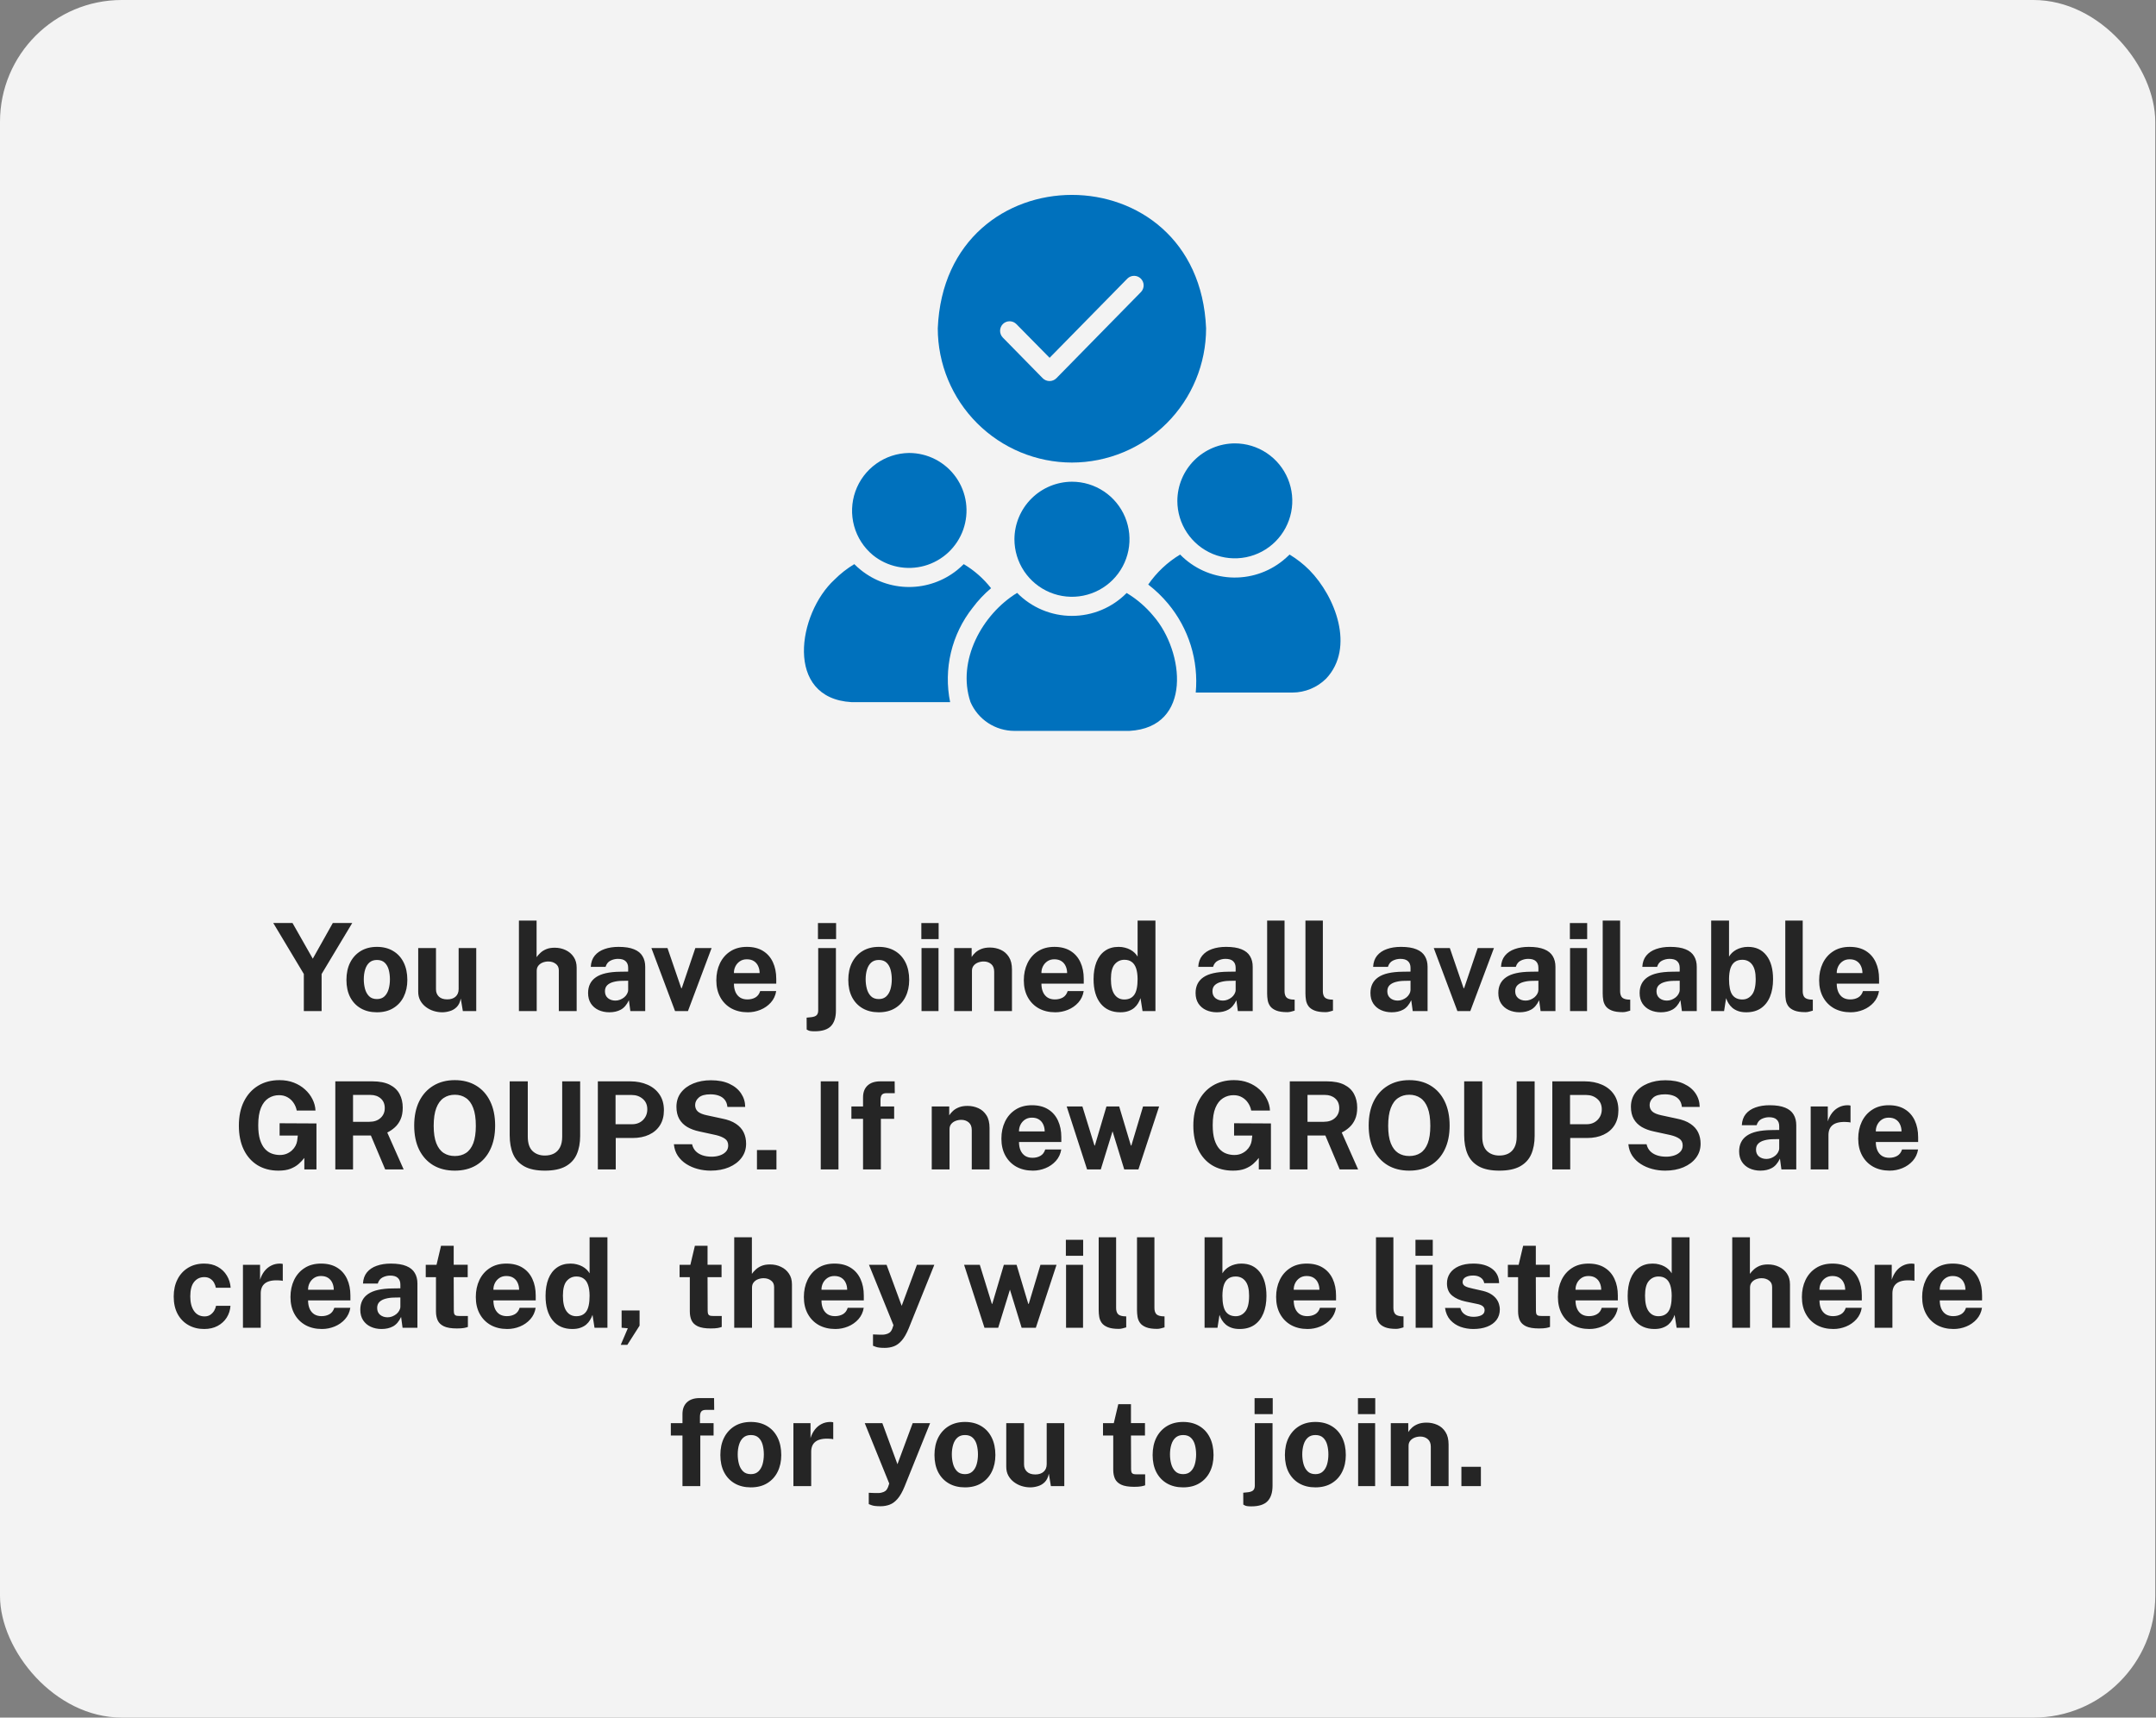
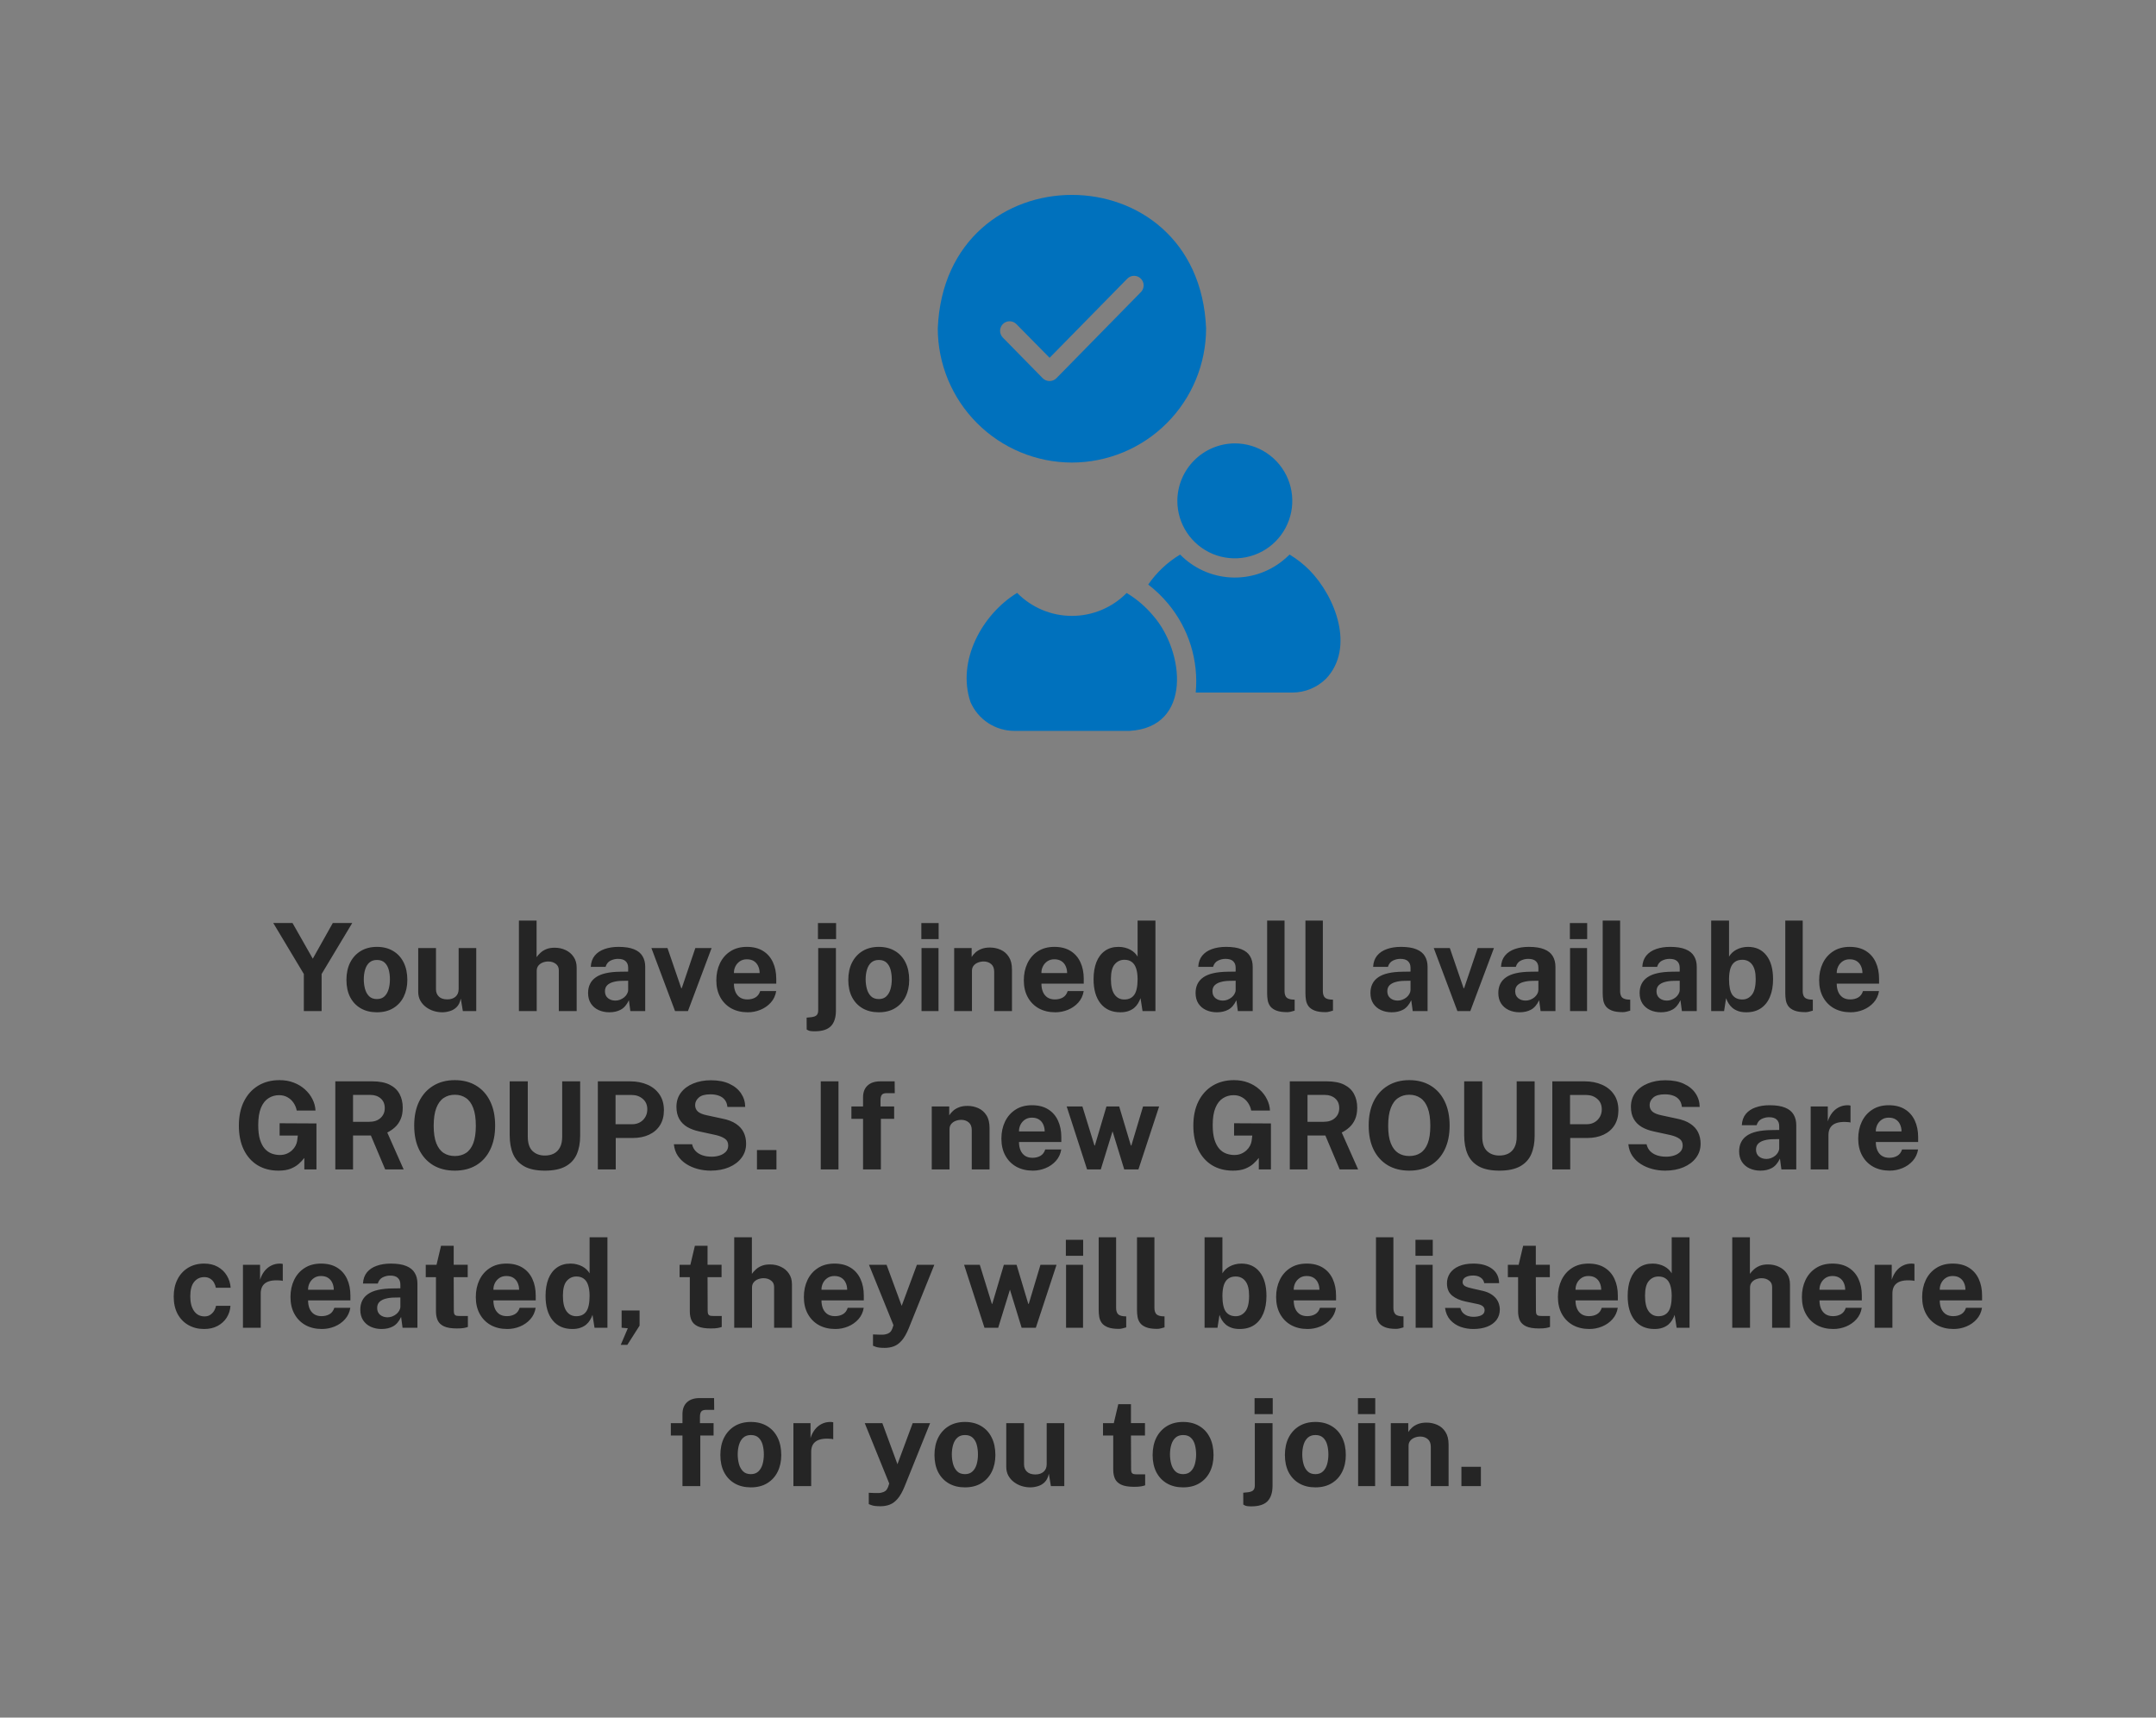
<svg xmlns="http://www.w3.org/2000/svg" width="177" height="141" viewBox="0 0 177 141" fill="none">
  <rect x="0" y="0" width="177" height="141" fill="#808080" stroke="none" />
-   <rect width="176.94" height="141" rx="10" fill="#F3F3F3" />
  <path d="M24.943 83V79.955L22.433 75.77H24.013L25.678 78.7L27.323 75.77H28.918L26.403 79.96V83H24.943ZM30.941 83.1C30.434 83.1 29.992 82.992 29.616 82.775C29.242 82.558 28.952 82.252 28.745 81.855C28.542 81.458 28.441 80.988 28.441 80.445C28.441 79.902 28.542 79.427 28.745 79.02C28.952 78.613 29.242 78.297 29.616 78.07C29.992 77.843 30.436 77.73 30.945 77.73C31.456 77.73 31.897 77.842 32.27 78.065C32.644 78.285 32.932 78.598 33.136 79.005C33.339 79.412 33.441 79.892 33.441 80.445C33.441 80.965 33.34 81.425 33.141 81.825C32.944 82.222 32.659 82.533 32.285 82.76C31.916 82.987 31.467 83.1 30.941 83.1ZM30.945 82.015C31.202 82.015 31.409 81.94 31.566 81.79C31.722 81.64 31.835 81.443 31.905 81.2C31.976 80.953 32.011 80.685 32.011 80.395C32.011 80.122 31.979 79.863 31.916 79.62C31.852 79.377 31.742 79.18 31.585 79.03C31.429 78.88 31.215 78.805 30.945 78.805C30.689 78.805 30.48 78.877 30.32 79.02C30.164 79.16 30.049 79.352 29.976 79.595C29.902 79.835 29.866 80.102 29.866 80.395C29.866 80.665 29.899 80.925 29.965 81.175C30.032 81.422 30.144 81.623 30.3 81.78C30.457 81.937 30.672 82.015 30.945 82.015ZM36.303 83.1C36.063 83.1 35.827 83.063 35.593 82.99C35.363 82.917 35.153 82.808 34.963 82.665C34.773 82.522 34.62 82.345 34.503 82.135C34.39 81.925 34.333 81.682 34.333 81.405V77.83H35.793V81.22C35.793 81.46 35.872 81.657 36.028 81.81C36.185 81.963 36.415 82.04 36.718 82.04C37.005 82.04 37.232 81.967 37.398 81.82C37.568 81.67 37.653 81.462 37.653 81.195V77.83H39.098V83H37.998L37.828 81.975C37.768 82.278 37.655 82.512 37.488 82.675C37.325 82.835 37.137 82.945 36.923 83.005C36.713 83.068 36.507 83.1 36.303 83.1ZM42.602 83V75.57H44.052V78.575C44.135 78.455 44.24 78.337 44.367 78.22C44.493 78.1 44.652 78 44.842 77.92C45.032 77.84 45.263 77.8 45.537 77.8C45.867 77.8 46.167 77.865 46.437 77.995C46.71 78.122 46.928 78.307 47.092 78.55C47.258 78.793 47.342 79.09 47.342 79.44V83H45.877V79.655C45.877 79.422 45.792 79.243 45.622 79.12C45.455 78.993 45.252 78.93 45.012 78.93C44.855 78.93 44.703 78.958 44.557 79.015C44.41 79.072 44.29 79.158 44.197 79.275C44.107 79.388 44.062 79.53 44.062 79.7V83H42.602ZM50.025 83.1C49.699 83.1 49.402 83.038 49.135 82.915C48.872 82.792 48.664 82.613 48.51 82.38C48.357 82.143 48.28 81.857 48.28 81.52C48.28 80.953 48.492 80.523 48.915 80.23C49.339 79.933 50.007 79.78 50.92 79.77L51.57 79.76V79.45C51.57 79.213 51.5 79.032 51.36 78.905C51.224 78.775 51.009 78.712 50.715 78.715C50.505 78.718 50.304 78.768 50.11 78.865C49.92 78.962 49.789 79.13 49.715 79.37H48.5C48.52 78.997 48.629 78.69 48.825 78.45C49.025 78.207 49.294 78.027 49.63 77.91C49.967 77.79 50.352 77.73 50.785 77.73C51.312 77.73 51.735 77.797 52.055 77.93C52.375 78.06 52.607 78.248 52.75 78.495C52.897 78.738 52.97 79.028 52.97 79.365V83H51.75L51.63 82.11C51.454 82.483 51.232 82.742 50.965 82.885C50.702 83.028 50.389 83.1 50.025 83.1ZM50.52 82.14C50.65 82.14 50.777 82.117 50.9 82.07C51.027 82.02 51.14 81.955 51.24 81.875C51.34 81.792 51.419 81.698 51.475 81.595C51.535 81.492 51.567 81.385 51.57 81.275V80.51L51.045 80.52C50.802 80.523 50.575 80.553 50.365 80.61C50.155 80.663 49.985 80.752 49.855 80.875C49.729 80.998 49.665 81.165 49.665 81.375C49.665 81.615 49.747 81.803 49.91 81.94C50.077 82.073 50.28 82.14 50.52 82.14ZM55.419 83L53.479 77.83H54.799L55.929 81.125H55.969L57.084 77.83H58.419L56.479 83H55.419ZM61.393 83.1C60.879 83.1 60.428 82.993 60.038 82.78C59.651 82.563 59.349 82.258 59.133 81.865C58.916 81.472 58.808 81.008 58.808 80.475C58.808 79.958 58.906 79.493 59.103 79.08C59.303 78.663 59.589 78.335 59.963 78.095C60.336 77.852 60.788 77.73 61.318 77.73C61.844 77.73 62.286 77.842 62.643 78.065C62.999 78.285 63.269 78.593 63.453 78.99C63.636 79.383 63.728 79.838 63.728 80.355V80.75H60.253C60.253 81.013 60.296 81.243 60.383 81.44C60.469 81.633 60.594 81.783 60.758 81.89C60.924 81.993 61.124 82.045 61.358 82.045C61.608 82.045 61.826 81.992 62.013 81.885C62.199 81.778 62.331 81.603 62.408 81.36H63.723C63.663 81.727 63.516 82.04 63.283 82.3C63.049 82.56 62.766 82.758 62.433 82.895C62.099 83.032 61.753 83.1 61.393 83.1ZM60.253 79.88H62.363C62.363 79.673 62.323 79.483 62.243 79.31C62.166 79.137 62.049 79 61.893 78.9C61.739 78.8 61.546 78.75 61.313 78.75C61.089 78.75 60.898 78.805 60.738 78.915C60.581 79.022 60.459 79.162 60.373 79.335C60.289 79.508 60.249 79.69 60.253 79.88ZM66.886 84.66C66.616 84.66 66.439 84.635 66.356 84.585C66.269 84.538 66.226 84.515 66.226 84.515L66.221 83.54L66.621 83.5C66.828 83.473 66.971 83.417 67.051 83.33C67.131 83.243 67.171 83.117 67.171 82.95V77.83H68.626V82.965C68.626 83.528 68.489 83.952 68.216 84.235C67.942 84.518 67.499 84.66 66.886 84.66ZM67.151 77.09V75.775H68.641V77.09H67.151ZM72.142 83.1C71.635 83.1 71.193 82.992 70.817 82.775C70.443 82.558 70.153 82.252 69.947 81.855C69.743 81.458 69.642 80.988 69.642 80.445C69.642 79.902 69.743 79.427 69.947 79.02C70.153 78.613 70.443 78.297 70.817 78.07C71.193 77.843 71.637 77.73 72.147 77.73C72.657 77.73 73.098 77.842 73.472 78.065C73.845 78.285 74.133 78.598 74.337 79.005C74.54 79.412 74.642 79.892 74.642 80.445C74.642 80.965 74.542 81.425 74.342 81.825C74.145 82.222 73.86 82.533 73.487 82.76C73.117 82.987 72.668 83.1 72.142 83.1ZM72.147 82.015C72.403 82.015 72.61 81.94 72.767 81.79C72.923 81.64 73.037 81.443 73.107 81.2C73.177 80.953 73.212 80.685 73.212 80.395C73.212 80.122 73.18 79.863 73.117 79.62C73.053 79.377 72.943 79.18 72.787 79.03C72.63 78.88 72.417 78.805 72.147 78.805C71.89 78.805 71.682 78.877 71.522 79.02C71.365 79.16 71.25 79.352 71.177 79.595C71.103 79.835 71.067 80.102 71.067 80.395C71.067 80.665 71.1 80.925 71.167 81.175C71.233 81.422 71.345 81.623 71.502 81.78C71.658 81.937 71.873 82.015 72.147 82.015ZM75.654 83V77.83H77.049V83H75.654ZM75.639 77.09V75.775H77.059V77.09H75.639ZM78.334 83V77.83H79.769V78.56C79.849 78.433 79.952 78.312 80.079 78.195C80.209 78.075 80.372 77.977 80.569 77.9C80.766 77.823 80.999 77.785 81.269 77.785C81.586 77.785 81.881 77.847 82.154 77.97C82.431 78.093 82.654 78.288 82.824 78.555C82.994 78.818 83.079 79.163 83.079 79.59V83H81.619V79.77C81.619 79.49 81.536 79.28 81.369 79.14C81.202 79 80.999 78.93 80.759 78.93C80.599 78.93 80.444 78.958 80.294 79.015C80.147 79.072 80.027 79.157 79.934 79.27C79.841 79.383 79.794 79.523 79.794 79.69V83H78.334ZM86.637 83.1C86.123 83.1 85.672 82.993 85.282 82.78C84.895 82.563 84.593 82.258 84.377 81.865C84.16 81.472 84.052 81.008 84.052 80.475C84.052 79.958 84.15 79.493 84.347 79.08C84.547 78.663 84.833 78.335 85.207 78.095C85.58 77.852 86.032 77.73 86.562 77.73C87.088 77.73 87.53 77.842 87.887 78.065C88.243 78.285 88.513 78.593 88.697 78.99C88.88 79.383 88.972 79.838 88.972 80.355V80.75H85.497C85.497 81.013 85.54 81.243 85.627 81.44C85.713 81.633 85.838 81.783 86.002 81.89C86.168 81.993 86.368 82.045 86.602 82.045C86.852 82.045 87.07 81.992 87.257 81.885C87.443 81.778 87.575 81.603 87.652 81.36H88.967C88.907 81.727 88.76 82.04 88.527 82.3C88.293 82.56 88.01 82.758 87.677 82.895C87.343 83.032 86.997 83.1 86.637 83.1ZM85.497 79.88H87.607C87.607 79.673 87.567 79.483 87.487 79.31C87.41 79.137 87.293 79 87.137 78.9C86.983 78.8 86.79 78.75 86.557 78.75C86.333 78.75 86.142 78.805 85.982 78.915C85.825 79.022 85.703 79.162 85.617 79.335C85.533 79.508 85.493 79.69 85.497 79.88ZM91.978 83.1C91.285 83.1 90.745 82.862 90.358 82.385C89.972 81.905 89.778 81.238 89.778 80.385C89.778 79.845 89.857 79.377 90.013 78.98C90.17 78.583 90.402 78.277 90.708 78.06C91.015 77.84 91.39 77.73 91.833 77.73C92.02 77.73 92.193 77.752 92.353 77.795C92.517 77.835 92.665 77.892 92.798 77.965C92.932 78.038 93.048 78.123 93.148 78.22C93.248 78.317 93.33 78.42 93.393 78.53V75.57H94.858V83H93.798L93.633 81.94C93.583 82.083 93.517 82.223 93.433 82.36C93.353 82.497 93.248 82.622 93.118 82.735C92.988 82.845 92.828 82.933 92.638 83C92.452 83.067 92.232 83.1 91.978 83.1ZM92.298 82.05C92.665 82.05 92.938 81.922 93.118 81.665C93.302 81.408 93.393 80.975 93.393 80.365C93.39 80.012 93.348 79.718 93.268 79.485C93.188 79.252 93.068 79.078 92.908 78.965C92.752 78.848 92.552 78.79 92.308 78.79C91.992 78.79 91.728 78.912 91.518 79.155C91.308 79.395 91.203 79.798 91.203 80.365C91.203 80.942 91.302 81.367 91.498 81.64C91.695 81.913 91.962 82.05 92.298 82.05ZM99.898 83.1C99.572 83.1 99.275 83.038 99.008 82.915C98.745 82.792 98.537 82.613 98.383 82.38C98.23 82.143 98.153 81.857 98.153 81.52C98.153 80.953 98.365 80.523 98.788 80.23C99.212 79.933 99.88 79.78 100.793 79.77L101.443 79.76V79.45C101.443 79.213 101.373 79.032 101.233 78.905C101.097 78.775 100.882 78.712 100.588 78.715C100.378 78.718 100.177 78.768 99.983 78.865C99.793 78.962 99.662 79.13 99.588 79.37H98.373C98.393 78.997 98.502 78.69 98.698 78.45C98.898 78.207 99.167 78.027 99.503 77.91C99.84 77.79 100.225 77.73 100.658 77.73C101.185 77.73 101.608 77.797 101.928 77.93C102.248 78.06 102.48 78.248 102.623 78.495C102.77 78.738 102.843 79.028 102.843 79.365V83H101.623L101.503 82.11C101.327 82.483 101.105 82.742 100.838 82.885C100.575 83.028 100.262 83.1 99.898 83.1ZM100.393 82.14C100.523 82.14 100.65 82.117 100.773 82.07C100.9 82.02 101.013 81.955 101.113 81.875C101.213 81.792 101.292 81.698 101.348 81.595C101.408 81.492 101.44 81.385 101.443 81.275V80.51L100.918 80.52C100.675 80.523 100.448 80.553 100.238 80.61C100.028 80.663 99.858 80.752 99.728 80.875C99.602 80.998 99.538 81.165 99.538 81.375C99.538 81.615 99.62 81.803 99.783 81.94C99.95 82.073 100.153 82.14 100.393 82.14ZM105.677 83.09C105.297 83.09 104.996 83.045 104.772 82.955C104.549 82.865 104.384 82.747 104.277 82.6C104.171 82.45 104.102 82.285 104.072 82.105C104.042 81.922 104.027 81.737 104.027 81.55V75.57H105.457V81.37C105.457 81.56 105.497 81.715 105.577 81.835C105.661 81.952 105.816 82.023 106.042 82.05L106.287 82.065V82.965C106.187 82.998 106.086 83.027 105.982 83.05C105.879 83.077 105.777 83.09 105.677 83.09ZM108.822 83.09C108.442 83.09 108.14 83.045 107.917 82.955C107.694 82.865 107.529 82.747 107.422 82.6C107.315 82.45 107.247 82.285 107.217 82.105C107.187 81.922 107.172 81.737 107.172 81.55V75.57H108.602V81.37C108.602 81.56 108.642 81.715 108.722 81.835C108.805 81.952 108.96 82.023 109.187 82.05L109.432 82.065V82.965C109.332 82.998 109.23 83.027 109.127 83.05C109.024 83.077 108.922 83.09 108.822 83.09ZM114.254 83.1C113.927 83.1 113.63 83.038 113.364 82.915C113.1 82.792 112.892 82.613 112.739 82.38C112.585 82.143 112.509 81.857 112.509 81.52C112.509 80.953 112.72 80.523 113.144 80.23C113.567 79.933 114.235 79.78 115.149 79.77L115.799 79.76V79.45C115.799 79.213 115.729 79.032 115.589 78.905C115.452 78.775 115.237 78.712 114.944 78.715C114.734 78.718 114.532 78.768 114.339 78.865C114.149 78.962 114.017 79.13 113.944 79.37H112.729C112.749 78.997 112.857 78.69 113.054 78.45C113.254 78.207 113.522 78.027 113.859 77.91C114.195 77.79 114.58 77.73 115.014 77.73C115.54 77.73 115.964 77.797 116.284 77.93C116.604 78.06 116.835 78.248 116.979 78.495C117.125 78.738 117.199 79.028 117.199 79.365V83H115.979L115.859 82.11C115.682 82.483 115.46 82.742 115.194 82.885C114.93 83.028 114.617 83.1 114.254 83.1ZM114.749 82.14C114.879 82.14 115.005 82.117 115.129 82.07C115.255 82.02 115.369 81.955 115.469 81.875C115.569 81.792 115.647 81.698 115.704 81.595C115.764 81.492 115.795 81.385 115.799 81.275V80.51L115.274 80.52C115.03 80.523 114.804 80.553 114.594 80.61C114.384 80.663 114.214 80.752 114.084 80.875C113.957 80.998 113.894 81.165 113.894 81.375C113.894 81.615 113.975 81.803 114.139 81.94C114.305 82.073 114.509 82.14 114.749 82.14ZM119.647 83L117.707 77.83H119.027L120.157 81.125H120.197L121.312 77.83H122.647L120.707 83H119.647ZM124.752 83.1C124.425 83.1 124.128 83.038 123.862 82.915C123.598 82.792 123.39 82.613 123.237 82.38C123.083 82.143 123.007 81.857 123.007 81.52C123.007 80.953 123.218 80.523 123.642 80.23C124.065 79.933 124.733 79.78 125.647 79.77L126.297 79.76V79.45C126.297 79.213 126.227 79.032 126.087 78.905C125.95 78.775 125.735 78.712 125.442 78.715C125.232 78.718 125.03 78.768 124.837 78.865C124.647 78.962 124.515 79.13 124.442 79.37H123.227C123.247 78.997 123.355 78.69 123.552 78.45C123.752 78.207 124.02 78.027 124.357 77.91C124.693 77.79 125.078 77.73 125.512 77.73C126.038 77.73 126.462 77.797 126.782 77.93C127.102 78.06 127.333 78.248 127.477 78.495C127.623 78.738 127.697 79.028 127.697 79.365V83H126.477L126.357 82.11C126.18 82.483 125.958 82.742 125.692 82.885C125.428 83.028 125.115 83.1 124.752 83.1ZM125.247 82.14C125.377 82.14 125.503 82.117 125.627 82.07C125.753 82.02 125.867 81.955 125.967 81.875C126.067 81.792 126.145 81.698 126.202 81.595C126.262 81.492 126.293 81.385 126.297 81.275V80.51L125.772 80.52C125.528 80.523 125.302 80.553 125.092 80.61C124.882 80.663 124.712 80.752 124.582 80.875C124.455 80.998 124.392 81.165 124.392 81.375C124.392 81.615 124.473 81.803 124.637 81.94C124.803 82.073 125.007 82.14 125.247 82.14ZM128.896 83V77.83H130.291V83H128.896ZM128.881 77.09V75.775H130.301V77.09H128.881ZM133.226 83.09C132.846 83.09 132.545 83.045 132.321 82.955C132.098 82.865 131.933 82.747 131.826 82.6C131.72 82.45 131.651 82.285 131.621 82.105C131.591 81.922 131.576 81.737 131.576 81.55V75.57H133.006V81.37C133.006 81.56 133.046 81.715 133.126 81.835C133.21 81.952 133.365 82.023 133.591 82.05L133.836 82.065V82.965C133.736 82.998 133.635 83.027 133.531 83.05C133.428 83.077 133.326 83.09 133.226 83.09ZM136.353 83.1C136.027 83.1 135.73 83.038 135.463 82.915C135.2 82.792 134.992 82.613 134.838 82.38C134.685 82.143 134.608 81.857 134.608 81.52C134.608 80.953 134.82 80.523 135.243 80.23C135.667 79.933 136.335 79.78 137.248 79.77L137.898 79.76V79.45C137.898 79.213 137.828 79.032 137.688 78.905C137.552 78.775 137.337 78.712 137.043 78.715C136.833 78.718 136.632 78.768 136.438 78.865C136.248 78.962 136.117 79.13 136.043 79.37H134.828C134.848 78.997 134.957 78.69 135.153 78.45C135.353 78.207 135.622 78.027 135.958 77.91C136.295 77.79 136.68 77.73 137.113 77.73C137.64 77.73 138.063 77.797 138.383 77.93C138.703 78.06 138.935 78.248 139.078 78.495C139.225 78.738 139.298 79.028 139.298 79.365V83H138.078L137.958 82.11C137.782 82.483 137.56 82.742 137.293 82.885C137.03 83.028 136.717 83.1 136.353 83.1ZM136.848 82.14C136.978 82.14 137.105 82.117 137.228 82.07C137.355 82.02 137.468 81.955 137.568 81.875C137.668 81.792 137.747 81.698 137.803 81.595C137.863 81.492 137.895 81.385 137.898 81.275V80.51L137.373 80.52C137.13 80.523 136.903 80.553 136.693 80.61C136.483 80.663 136.313 80.752 136.183 80.875C136.057 80.998 135.993 81.165 135.993 81.375C135.993 81.615 136.075 81.803 136.238 81.94C136.405 82.073 136.608 82.14 136.848 82.14ZM143.362 83.1C143.106 83.1 142.884 83.067 142.697 83C142.511 82.933 142.352 82.845 142.222 82.735C142.092 82.622 141.986 82.497 141.902 82.36C141.819 82.223 141.754 82.083 141.707 81.94L141.542 83H140.482V75.57H141.947V78.53C142.011 78.42 142.092 78.317 142.192 78.22C142.292 78.123 142.409 78.038 142.542 77.965C142.676 77.892 142.822 77.835 142.982 77.795C143.146 77.752 143.319 77.73 143.502 77.73C144.146 77.73 144.649 77.962 145.012 78.425C145.379 78.888 145.562 79.542 145.562 80.385C145.562 80.932 145.479 81.408 145.312 81.815C145.146 82.222 144.899 82.538 144.572 82.765C144.246 82.988 143.842 83.1 143.362 83.1ZM143.042 82.05C143.356 82.05 143.616 81.922 143.822 81.665C144.032 81.405 144.137 80.972 144.137 80.365C144.137 79.828 144.037 79.432 143.837 79.175C143.641 78.918 143.372 78.79 143.032 78.79C142.789 78.79 142.587 78.848 142.427 78.965C142.267 79.078 142.147 79.252 142.067 79.485C141.991 79.718 141.951 80.012 141.947 80.365C141.947 80.975 142.037 81.408 142.217 81.665C142.401 81.922 142.676 82.05 143.042 82.05ZM148.216 83.09C147.836 83.09 147.535 83.045 147.311 82.955C147.088 82.865 146.923 82.747 146.816 82.6C146.71 82.45 146.641 82.285 146.611 82.105C146.581 81.922 146.566 81.737 146.566 81.55V75.57H147.996V81.37C147.996 81.56 148.036 81.715 148.116 81.835C148.2 81.952 148.355 82.023 148.581 82.05L148.826 82.065V82.965C148.726 82.998 148.625 83.027 148.521 83.05C148.418 83.077 148.316 83.09 148.216 83.09ZM151.93 83.1C151.416 83.1 150.965 82.993 150.575 82.78C150.188 82.563 149.886 82.258 149.67 81.865C149.453 81.472 149.345 81.008 149.345 80.475C149.345 79.958 149.443 79.493 149.64 79.08C149.84 78.663 150.126 78.335 150.5 78.095C150.873 77.852 151.325 77.73 151.855 77.73C152.381 77.73 152.823 77.842 153.18 78.065C153.536 78.285 153.806 78.593 153.99 78.99C154.173 79.383 154.265 79.838 154.265 80.355V80.75H150.79C150.79 81.013 150.833 81.243 150.92 81.44C151.006 81.633 151.131 81.783 151.295 81.89C151.461 81.993 151.661 82.045 151.895 82.045C152.145 82.045 152.363 81.992 152.55 81.885C152.736 81.778 152.868 81.603 152.945 81.36H154.26C154.2 81.727 154.053 82.04 153.82 82.3C153.586 82.56 153.303 82.758 152.97 82.895C152.636 83.032 152.29 83.1 151.93 83.1ZM150.79 79.88H152.9C152.9 79.673 152.86 79.483 152.78 79.31C152.703 79.137 152.586 79 152.43 78.9C152.276 78.8 152.083 78.75 151.85 78.75C151.626 78.75 151.435 78.805 151.275 78.915C151.118 79.022 150.996 79.162 150.91 79.335C150.826 79.508 150.786 79.69 150.79 79.88ZM22.865 96.1C22.201 96.1 21.625 95.95 21.135 95.65C20.648 95.347 20.271 94.918 20.005 94.365C19.741 93.812 19.61 93.158 19.61 92.405C19.61 91.638 19.748 90.977 20.025 90.42C20.305 89.86 20.695 89.428 21.195 89.125C21.695 88.822 22.278 88.67 22.945 88.67C23.375 88.67 23.767 88.738 24.12 88.875C24.473 89.012 24.78 89.198 25.04 89.435C25.303 89.672 25.508 89.94 25.655 90.24C25.805 90.537 25.887 90.845 25.9 91.165H24.36C24.317 90.935 24.23 90.725 24.1 90.535C23.973 90.345 23.81 90.193 23.61 90.08C23.41 89.963 23.177 89.905 22.91 89.905C22.59 89.905 22.3 89.988 22.04 90.155C21.78 90.318 21.575 90.58 21.425 90.94C21.275 91.3 21.2 91.775 21.2 92.365C21.2 92.842 21.248 93.238 21.345 93.555C21.445 93.872 21.578 94.123 21.745 94.31C21.912 94.493 22.102 94.623 22.315 94.7C22.528 94.777 22.747 94.815 22.97 94.815C23.183 94.815 23.373 94.78 23.54 94.71C23.71 94.637 23.855 94.543 23.975 94.43C24.095 94.317 24.19 94.193 24.26 94.06C24.33 93.923 24.375 93.79 24.395 93.66L24.45 93.22H22.955V92.21L25.98 92.225V96H24.985V95.055C24.861 95.218 24.708 95.382 24.525 95.545C24.345 95.705 24.12 95.838 23.85 95.945C23.583 96.048 23.255 96.1 22.865 96.1ZM27.528 96V88.77H30.578C31.154 88.77 31.626 88.862 31.993 89.045C32.359 89.228 32.629 89.483 32.803 89.81C32.976 90.133 33.063 90.507 33.063 90.93C33.063 91.31 33.003 91.632 32.883 91.895C32.766 92.155 32.611 92.372 32.418 92.545C32.228 92.718 32.019 92.86 31.793 92.97L33.138 96H31.623L30.448 93.215H28.983V96H27.528ZM28.983 92.09H30.318C30.708 92.09 31.016 91.985 31.243 91.775C31.473 91.565 31.588 91.295 31.588 90.965C31.588 90.632 31.478 90.368 31.258 90.175C31.038 89.982 30.759 89.885 30.423 89.885H28.983V92.09ZM37.339 96.1C36.656 96.1 36.064 95.952 35.564 95.655C35.068 95.355 34.683 94.93 34.409 94.38C34.139 93.827 34.004 93.167 34.004 92.4C34.004 91.63 34.141 90.967 34.414 90.41C34.691 89.853 35.079 89.425 35.579 89.125C36.079 88.822 36.666 88.67 37.339 88.67C38.009 88.67 38.593 88.82 39.089 89.12C39.586 89.42 39.969 89.848 40.239 90.405C40.513 90.962 40.649 91.627 40.649 92.4C40.649 93.163 40.514 93.822 40.244 94.375C39.978 94.928 39.596 95.355 39.099 95.655C38.603 95.952 38.016 96.1 37.339 96.1ZM37.339 94.9C37.693 94.9 37.998 94.817 38.254 94.65C38.514 94.48 38.714 94.213 38.854 93.85C38.994 93.483 39.064 93.007 39.064 92.42C39.064 91.817 38.993 91.328 38.849 90.955C38.709 90.582 38.509 90.308 38.249 90.135C37.993 89.958 37.689 89.87 37.339 89.87C36.989 89.87 36.684 89.958 36.424 90.135C36.164 90.308 35.963 90.583 35.819 90.96C35.676 91.333 35.604 91.82 35.604 92.42C35.604 93.01 35.676 93.487 35.819 93.85C35.963 94.213 36.164 94.48 36.424 94.65C36.684 94.817 36.989 94.9 37.339 94.9ZM44.734 96.1C44.031 96.1 43.468 95.983 43.044 95.75C42.621 95.513 42.314 95.178 42.124 94.745C41.938 94.312 41.844 93.795 41.844 93.195V88.77H43.329V93.305C43.329 93.845 43.459 94.24 43.719 94.49C43.979 94.737 44.318 94.86 44.734 94.86C45.011 94.86 45.256 94.807 45.469 94.7C45.682 94.59 45.849 94.422 45.969 94.195C46.093 93.965 46.154 93.668 46.154 93.305V88.77H47.629V93.245C47.629 93.828 47.534 94.335 47.344 94.765C47.154 95.192 46.846 95.522 46.419 95.755C45.996 95.985 45.434 96.1 44.734 96.1ZM49.081 96V88.77H51.74C52.267 88.77 52.739 88.862 53.156 89.045C53.572 89.225 53.901 89.492 54.141 89.845C54.384 90.198 54.505 90.63 54.505 91.14C54.505 91.62 54.399 92.03 54.185 92.37C53.972 92.71 53.672 92.97 53.285 93.15C52.902 93.33 52.45 93.42 51.931 93.42H50.55V96H49.081ZM50.535 92.29H51.891C52.257 92.29 52.557 92.173 52.791 91.94C53.024 91.703 53.141 91.412 53.141 91.065C53.141 90.705 53.017 90.42 52.77 90.21C52.524 89.997 52.224 89.89 51.87 89.89H50.535V92.29ZM58.343 96.1C57.983 96.1 57.632 96.055 57.288 95.965C56.945 95.875 56.632 95.74 56.348 95.56C56.065 95.38 55.832 95.155 55.648 94.885C55.468 94.615 55.36 94.298 55.323 93.935H56.818C56.868 94.155 56.963 94.34 57.103 94.49C57.247 94.64 57.43 94.755 57.653 94.835C57.88 94.915 58.138 94.955 58.428 94.955C58.658 94.955 58.877 94.922 59.083 94.855C59.29 94.788 59.458 94.687 59.588 94.55C59.718 94.413 59.783 94.242 59.783 94.035C59.783 93.788 59.693 93.603 59.513 93.48C59.333 93.353 59.088 93.253 58.778 93.18L57.423 92.885C57.04 92.805 56.705 92.682 56.418 92.515C56.135 92.345 55.917 92.125 55.763 91.855C55.61 91.582 55.533 91.25 55.533 90.86C55.533 90.41 55.657 90.022 55.903 89.695C56.153 89.368 56.492 89.118 56.918 88.945C57.348 88.768 57.83 88.68 58.363 88.68C58.967 88.68 59.475 88.778 59.888 88.975C60.305 89.168 60.623 89.432 60.843 89.765C61.063 90.095 61.175 90.463 61.178 90.87H59.718C59.692 90.62 59.615 90.42 59.488 90.27C59.362 90.117 59.198 90.007 58.998 89.94C58.802 89.87 58.577 89.835 58.323 89.835C57.887 89.835 57.568 89.923 57.368 90.1C57.168 90.277 57.068 90.482 57.068 90.715C57.068 90.935 57.143 91.113 57.293 91.25C57.447 91.383 57.692 91.485 58.028 91.555L59.283 91.825C59.75 91.915 60.128 92.058 60.418 92.255C60.708 92.448 60.92 92.683 61.053 92.96C61.187 93.237 61.253 93.547 61.253 93.89C61.253 94.327 61.128 94.712 60.878 95.045C60.632 95.375 60.29 95.633 59.853 95.82C59.417 96.007 58.913 96.1 58.343 96.1ZM62.144 96V94.41H63.744V96H62.144ZM67.381 96V88.77H68.836V96H67.381ZM70.853 96V91.845H69.897V90.83H70.853V90.085C70.853 89.668 70.976 89.345 71.222 89.115C71.469 88.885 71.816 88.77 72.263 88.77H73.448L73.457 89.74H72.772C72.589 89.74 72.463 89.787 72.392 89.88C72.323 89.97 72.287 90.12 72.287 90.33V90.83H73.407V91.845H72.317V96H70.853ZM76.493 96V90.83H77.928V91.56C78.008 91.433 78.112 91.312 78.238 91.195C78.368 91.075 78.531 90.977 78.728 90.9C78.925 90.823 79.158 90.785 79.428 90.785C79.745 90.785 80.04 90.847 80.313 90.97C80.59 91.093 80.813 91.288 80.983 91.555C81.153 91.818 81.238 92.163 81.238 92.59V96H79.778V92.77C79.778 92.49 79.695 92.28 79.528 92.14C79.362 92 79.158 91.93 78.918 91.93C78.758 91.93 78.603 91.958 78.453 92.015C78.306 92.072 78.186 92.157 78.093 92.27C78 92.383 77.953 92.523 77.953 92.69V96H76.493ZM84.796 96.1C84.283 96.1 83.831 95.993 83.441 95.78C83.054 95.563 82.753 95.258 82.536 94.865C82.319 94.472 82.211 94.008 82.211 93.475C82.211 92.958 82.309 92.493 82.506 92.08C82.706 91.663 82.993 91.335 83.366 91.095C83.739 90.852 84.191 90.73 84.721 90.73C85.248 90.73 85.689 90.842 86.046 91.065C86.403 91.285 86.673 91.593 86.856 91.99C87.039 92.383 87.131 92.838 87.131 93.355V93.75H83.656C83.656 94.013 83.699 94.243 83.786 94.44C83.873 94.633 83.998 94.783 84.161 94.89C84.328 94.993 84.528 95.045 84.761 95.045C85.011 95.045 85.229 94.992 85.416 94.885C85.603 94.778 85.734 94.603 85.811 94.36H87.126C87.066 94.727 86.919 95.04 86.686 95.3C86.453 95.56 86.169 95.758 85.836 95.895C85.503 96.032 85.156 96.1 84.796 96.1ZM83.656 92.88H85.766C85.766 92.673 85.726 92.483 85.646 92.31C85.569 92.137 85.453 92 85.296 91.9C85.143 91.8 84.949 91.75 84.716 91.75C84.493 91.75 84.301 91.805 84.141 91.915C83.984 92.022 83.863 92.162 83.776 92.335C83.693 92.508 83.653 92.69 83.656 92.88ZM89.246 96L87.571 90.83H88.861L89.851 94.035H89.886L90.836 90.83H91.881L92.841 94.035H92.881L93.841 90.83H95.161L93.461 96H92.296L91.336 92.87L90.371 96H89.246ZM101.224 96.1C100.561 96.1 99.984 95.95 99.494 95.65C99.008 95.347 98.631 94.918 98.364 94.365C98.101 93.812 97.969 93.158 97.969 92.405C97.969 91.638 98.108 90.977 98.384 90.42C98.664 89.86 99.054 89.428 99.554 89.125C100.054 88.822 100.638 88.67 101.304 88.67C101.734 88.67 102.126 88.738 102.479 88.875C102.833 89.012 103.139 89.198 103.399 89.435C103.663 89.672 103.868 89.94 104.014 90.24C104.164 90.537 104.246 90.845 104.259 91.165H102.719C102.676 90.935 102.589 90.725 102.459 90.535C102.333 90.345 102.169 90.193 101.969 90.08C101.769 89.963 101.536 89.905 101.269 89.905C100.949 89.905 100.659 89.988 100.399 90.155C100.139 90.318 99.934 90.58 99.784 90.94C99.634 91.3 99.559 91.775 99.559 92.365C99.559 92.842 99.608 93.238 99.704 93.555C99.804 93.872 99.938 94.123 100.104 94.31C100.271 94.493 100.461 94.623 100.674 94.7C100.888 94.777 101.106 94.815 101.329 94.815C101.543 94.815 101.733 94.78 101.899 94.71C102.069 94.637 102.214 94.543 102.334 94.43C102.454 94.317 102.549 94.193 102.619 94.06C102.689 93.923 102.734 93.79 102.754 93.66L102.809 93.22H101.314V92.21L104.339 92.225V96H103.344V95.055C103.221 95.218 103.068 95.382 102.884 95.545C102.704 95.705 102.479 95.838 102.209 95.945C101.943 96.048 101.614 96.1 101.224 96.1ZM105.887 96V88.77H108.937C109.514 88.77 109.985 88.862 110.352 89.045C110.719 89.228 110.989 89.483 111.162 89.81C111.335 90.133 111.422 90.507 111.422 90.93C111.422 91.31 111.362 91.632 111.242 91.895C111.125 92.155 110.97 92.372 110.777 92.545C110.587 92.718 110.379 92.86 110.152 92.97L111.497 96H109.982L108.807 93.215H107.342V96H105.887ZM107.342 92.09H108.677C109.067 92.09 109.375 91.985 109.602 91.775C109.832 91.565 109.947 91.295 109.947 90.965C109.947 90.632 109.837 90.368 109.617 90.175C109.397 89.982 109.119 89.885 108.782 89.885H107.342V92.09ZM115.699 96.1C115.015 96.1 114.424 95.952 113.924 95.655C113.427 95.355 113.042 94.93 112.769 94.38C112.499 93.827 112.364 93.167 112.364 92.4C112.364 91.63 112.5 90.967 112.774 90.41C113.05 89.853 113.439 89.425 113.939 89.125C114.439 88.822 115.025 88.67 115.699 88.67C116.369 88.67 116.952 88.82 117.449 89.12C117.945 89.42 118.329 89.848 118.599 90.405C118.872 90.962 119.009 91.627 119.009 92.4C119.009 93.163 118.874 93.822 118.604 94.375C118.337 94.928 117.955 95.355 117.459 95.655C116.962 95.952 116.375 96.1 115.699 96.1ZM115.699 94.9C116.052 94.9 116.357 94.817 116.614 94.65C116.874 94.48 117.074 94.213 117.214 93.85C117.354 93.483 117.424 93.007 117.424 92.42C117.424 91.817 117.352 91.328 117.209 90.955C117.069 90.582 116.869 90.308 116.609 90.135C116.352 89.958 116.049 89.87 115.699 89.87C115.349 89.87 115.044 89.958 114.784 90.135C114.524 90.308 114.322 90.583 114.179 90.96C114.035 91.333 113.964 91.82 113.964 92.42C113.964 93.01 114.035 93.487 114.179 93.85C114.322 94.213 114.524 94.48 114.784 94.65C115.044 94.817 115.349 94.9 115.699 94.9ZM123.094 96.1C122.39 96.1 121.827 95.983 121.404 95.75C120.98 95.513 120.674 95.178 120.484 94.745C120.297 94.312 120.204 93.795 120.204 93.195V88.77H121.689V93.305C121.689 93.845 121.819 94.24 122.079 94.49C122.339 94.737 122.677 94.86 123.094 94.86C123.37 94.86 123.615 94.807 123.829 94.7C124.042 94.59 124.209 94.422 124.329 94.195C124.452 93.965 124.514 93.668 124.514 93.305V88.77H125.989V93.245C125.989 93.828 125.894 94.335 125.704 94.765C125.514 95.192 125.205 95.522 124.779 95.755C124.355 95.985 123.794 96.1 123.094 96.1ZM127.44 96V88.77H130.1C130.627 88.77 131.098 88.862 131.515 89.045C131.932 89.225 132.26 89.492 132.5 89.845C132.743 90.198 132.865 90.63 132.865 91.14C132.865 91.62 132.758 92.03 132.545 92.37C132.332 92.71 132.032 92.97 131.645 93.15C131.262 93.33 130.81 93.42 130.29 93.42H128.91V96H127.44ZM128.895 92.29H130.25C130.617 92.29 130.917 92.173 131.15 91.94C131.383 91.703 131.5 91.412 131.5 91.065C131.5 90.705 131.377 90.42 131.13 90.21C130.883 89.997 130.583 89.89 130.23 89.89H128.895V92.29ZM136.703 96.1C136.343 96.1 135.991 96.055 135.648 95.965C135.304 95.875 134.991 95.74 134.708 95.56C134.424 95.38 134.191 95.155 134.008 94.885C133.828 94.615 133.719 94.298 133.683 93.935H135.178C135.228 94.155 135.323 94.34 135.463 94.49C135.606 94.64 135.789 94.755 136.013 94.835C136.239 94.915 136.498 94.955 136.788 94.955C137.018 94.955 137.236 94.922 137.443 94.855C137.649 94.788 137.818 94.687 137.948 94.55C138.078 94.413 138.143 94.242 138.143 94.035C138.143 93.788 138.053 93.603 137.873 93.48C137.693 93.353 137.448 93.253 137.138 93.18L135.783 92.885C135.399 92.805 135.064 92.682 134.778 92.515C134.494 92.345 134.276 92.125 134.123 91.855C133.969 91.582 133.893 91.25 133.893 90.86C133.893 90.41 134.016 90.022 134.263 89.695C134.513 89.368 134.851 89.118 135.278 88.945C135.708 88.768 136.189 88.68 136.723 88.68C137.326 88.68 137.834 88.778 138.248 88.975C138.664 89.168 138.983 89.432 139.203 89.765C139.423 90.095 139.534 90.463 139.538 90.87H138.078C138.051 90.62 137.974 90.42 137.848 90.27C137.721 90.117 137.558 90.007 137.358 89.94C137.161 89.87 136.936 89.835 136.683 89.835C136.246 89.835 135.928 89.923 135.728 90.1C135.528 90.277 135.428 90.482 135.428 90.715C135.428 90.935 135.503 91.113 135.653 91.25C135.806 91.383 136.051 91.485 136.388 91.555L137.643 91.825C138.109 91.915 138.488 92.058 138.778 92.255C139.068 92.448 139.279 92.683 139.413 92.96C139.546 93.237 139.613 93.547 139.613 93.89C139.613 94.327 139.488 94.712 139.238 95.045C138.991 95.375 138.649 95.633 138.213 95.82C137.776 96.007 137.273 96.1 136.703 96.1ZM144.522 96.1C144.196 96.1 143.899 96.038 143.632 95.915C143.369 95.792 143.161 95.613 143.007 95.38C142.854 95.143 142.777 94.857 142.777 94.52C142.777 93.953 142.989 93.523 143.412 93.23C143.836 92.933 144.504 92.78 145.417 92.77L146.067 92.76V92.45C146.067 92.213 145.997 92.032 145.857 91.905C145.721 91.775 145.506 91.712 145.212 91.715C145.002 91.718 144.801 91.768 144.607 91.865C144.417 91.962 144.286 92.13 144.212 92.37H142.997C143.017 91.997 143.126 91.69 143.322 91.45C143.522 91.207 143.791 91.027 144.127 90.91C144.464 90.79 144.849 90.73 145.282 90.73C145.809 90.73 146.232 90.797 146.552 90.93C146.872 91.06 147.104 91.248 147.247 91.495C147.394 91.738 147.467 92.028 147.467 92.365V96H146.247L146.127 95.11C145.951 95.483 145.729 95.742 145.462 95.885C145.199 96.028 144.886 96.1 144.522 96.1ZM145.017 95.14C145.147 95.14 145.274 95.117 145.397 95.07C145.524 95.02 145.637 94.955 145.737 94.875C145.837 94.792 145.916 94.698 145.972 94.595C146.032 94.492 146.064 94.385 146.067 94.275V93.51L145.542 93.52C145.299 93.523 145.072 93.553 144.862 93.61C144.652 93.663 144.482 93.752 144.352 93.875C144.226 93.998 144.162 94.165 144.162 94.375C144.162 94.615 144.244 94.803 144.407 94.94C144.574 95.073 144.777 95.14 145.017 95.14ZM148.651 96V90.83H150.056V92.055C150.14 91.792 150.256 91.562 150.406 91.365C150.56 91.165 150.745 91.01 150.961 90.9C151.178 90.787 151.423 90.73 151.696 90.73C151.743 90.73 151.786 90.733 151.826 90.74C151.87 90.743 151.901 90.75 151.921 90.76V92.15C151.891 92.137 151.855 92.128 151.811 92.125C151.771 92.122 151.735 92.118 151.701 92.115C151.415 92.092 151.17 92.1 150.966 92.14C150.763 92.18 150.598 92.248 150.471 92.345C150.345 92.442 150.253 92.56 150.196 92.7C150.14 92.84 150.111 92.997 150.111 93.17V96H148.651ZM155.138 96.1C154.624 96.1 154.173 95.993 153.783 95.78C153.396 95.563 153.094 95.258 152.878 94.865C152.661 94.472 152.553 94.008 152.553 93.475C152.553 92.958 152.651 92.493 152.848 92.08C153.048 91.663 153.334 91.335 153.708 91.095C154.081 90.852 154.533 90.73 155.063 90.73C155.589 90.73 156.031 90.842 156.388 91.065C156.744 91.285 157.014 91.593 157.198 91.99C157.381 92.383 157.473 92.838 157.473 93.355V93.75H153.998C153.998 94.013 154.041 94.243 154.128 94.44C154.214 94.633 154.339 94.783 154.503 94.89C154.669 94.993 154.869 95.045 155.103 95.045C155.353 95.045 155.571 94.992 155.758 94.885C155.944 94.778 156.076 94.603 156.153 94.36H157.468C157.408 94.727 157.261 95.04 157.028 95.3C156.794 95.56 156.511 95.758 156.178 95.895C155.844 96.032 155.498 96.1 155.138 96.1ZM153.998 92.88H156.108C156.108 92.673 156.068 92.483 155.988 92.31C155.911 92.137 155.794 92 155.638 91.9C155.484 91.8 155.291 91.75 155.058 91.75C154.834 91.75 154.643 91.805 154.483 91.915C154.326 92.022 154.204 92.162 154.118 92.335C154.034 92.508 153.994 92.69 153.998 92.88ZM16.756 109.1C16.276 109.1 15.848 108.993 15.471 108.78C15.094 108.567 14.797 108.262 14.581 107.865C14.367 107.465 14.261 106.988 14.261 106.435C14.261 105.902 14.364 105.432 14.571 105.025C14.777 104.618 15.068 104.302 15.441 104.075C15.818 103.845 16.256 103.73 16.756 103.73C17.189 103.73 17.562 103.818 17.876 103.995C18.192 104.172 18.441 104.41 18.621 104.71C18.804 105.01 18.909 105.345 18.936 105.715H17.721C17.698 105.578 17.649 105.443 17.576 105.31C17.503 105.173 17.399 105.062 17.266 104.975C17.133 104.885 16.966 104.84 16.766 104.84C16.426 104.84 16.149 104.972 15.936 105.235C15.726 105.495 15.621 105.892 15.621 106.425C15.621 106.928 15.724 107.328 15.931 107.625C16.137 107.918 16.426 108.065 16.796 108.065C16.992 108.065 17.156 108.017 17.286 107.92C17.419 107.823 17.523 107.708 17.596 107.575C17.669 107.438 17.716 107.312 17.736 107.195H18.921C18.898 107.552 18.794 107.875 18.611 108.165C18.427 108.452 18.177 108.68 17.861 108.85C17.547 109.017 17.179 109.1 16.756 109.1ZM19.945 109V103.83H21.35V105.055C21.434 104.792 21.55 104.562 21.7 104.365C21.854 104.165 22.039 104.01 22.255 103.9C22.472 103.787 22.717 103.73 22.99 103.73C23.037 103.73 23.08 103.733 23.12 103.74C23.164 103.743 23.195 103.75 23.215 103.76V105.15C23.185 105.137 23.149 105.128 23.105 105.125C23.065 105.122 23.029 105.118 22.995 105.115C22.709 105.092 22.464 105.1 22.26 105.14C22.057 105.18 21.892 105.248 21.765 105.345C21.639 105.442 21.547 105.56 21.49 105.7C21.434 105.84 21.405 105.997 21.405 106.17V109H19.945ZM26.432 109.1C25.918 109.1 25.467 108.993 25.077 108.78C24.69 108.563 24.388 108.258 24.172 107.865C23.955 107.472 23.847 107.008 23.847 106.475C23.847 105.958 23.945 105.493 24.142 105.08C24.342 104.663 24.628 104.335 25.002 104.095C25.375 103.852 25.827 103.73 26.357 103.73C26.883 103.73 27.325 103.842 27.682 104.065C28.038 104.285 28.308 104.593 28.492 104.99C28.675 105.383 28.767 105.838 28.767 106.355V106.75H25.292C25.292 107.013 25.335 107.243 25.422 107.44C25.508 107.633 25.633 107.783 25.797 107.89C25.963 107.993 26.163 108.045 26.397 108.045C26.647 108.045 26.865 107.992 27.052 107.885C27.238 107.778 27.37 107.603 27.447 107.36H28.762C28.702 107.727 28.555 108.04 28.322 108.3C28.088 108.56 27.805 108.758 27.472 108.895C27.138 109.032 26.792 109.1 26.432 109.1ZM25.292 105.88H27.402C27.402 105.673 27.362 105.483 27.282 105.31C27.205 105.137 27.088 105 26.932 104.9C26.778 104.8 26.585 104.75 26.352 104.75C26.128 104.75 25.937 104.805 25.777 104.915C25.62 105.022 25.498 105.162 25.412 105.335C25.328 105.508 25.288 105.69 25.292 105.88ZM31.324 109.1C30.997 109.1 30.701 109.038 30.434 108.915C30.171 108.792 29.962 108.613 29.809 108.38C29.656 108.143 29.579 107.857 29.579 107.52C29.579 106.953 29.791 106.523 30.214 106.23C30.637 105.933 31.306 105.78 32.219 105.77L32.869 105.76V105.45C32.869 105.213 32.799 105.032 32.659 104.905C32.522 104.775 32.307 104.712 32.014 104.715C31.804 104.718 31.602 104.768 31.409 104.865C31.219 104.962 31.087 105.13 31.014 105.37H29.799C29.819 104.997 29.927 104.69 30.124 104.45C30.324 104.207 30.592 104.027 30.929 103.91C31.266 103.79 31.651 103.73 32.084 103.73C32.611 103.73 33.034 103.797 33.354 103.93C33.674 104.06 33.906 104.248 34.049 104.495C34.196 104.738 34.269 105.028 34.269 105.365V109H33.049L32.929 108.11C32.752 108.483 32.531 108.742 32.264 108.885C32.001 109.028 31.687 109.1 31.324 109.1ZM31.819 108.14C31.949 108.14 32.076 108.117 32.199 108.07C32.326 108.02 32.439 107.955 32.539 107.875C32.639 107.792 32.717 107.698 32.774 107.595C32.834 107.492 32.866 107.385 32.869 107.275V106.51L32.344 106.52C32.101 106.523 31.874 106.553 31.664 106.61C31.454 106.663 31.284 106.752 31.154 106.875C31.027 106.998 30.964 107.165 30.964 107.375C30.964 107.615 31.046 107.803 31.209 107.94C31.376 108.073 31.579 108.14 31.819 108.14ZM37.507 109.055C37.051 109.055 36.697 108.997 36.447 108.88C36.201 108.763 36.029 108.6 35.932 108.39C35.839 108.18 35.792 107.937 35.792 107.66V104.845H34.952V103.83H35.837L36.207 102.27H37.247V103.825H38.397V104.845H37.247L37.257 107.6C37.257 107.727 37.272 107.822 37.302 107.885C37.336 107.945 37.386 107.985 37.452 108.005C37.522 108.022 37.611 108.03 37.717 108.03H38.412V108.93C38.342 108.96 38.237 108.988 38.097 109.015C37.957 109.042 37.761 109.055 37.507 109.055ZM41.647 109.1C41.133 109.1 40.681 108.993 40.291 108.78C39.905 108.563 39.603 108.258 39.386 107.865C39.17 107.472 39.062 107.008 39.062 106.475C39.062 105.958 39.16 105.493 39.356 105.08C39.556 104.663 39.843 104.335 40.217 104.095C40.59 103.852 41.041 103.73 41.572 103.73C42.098 103.73 42.54 103.842 42.897 104.065C43.253 104.285 43.523 104.593 43.706 104.99C43.89 105.383 43.981 105.838 43.981 106.355V106.75H40.507C40.507 107.013 40.55 107.243 40.636 107.44C40.723 107.633 40.848 107.783 41.011 107.89C41.178 107.993 41.378 108.045 41.611 108.045C41.861 108.045 42.08 107.992 42.267 107.885C42.453 107.778 42.585 107.603 42.661 107.36H43.977C43.916 107.727 43.77 108.04 43.536 108.3C43.303 108.56 43.02 108.758 42.687 108.895C42.353 109.032 42.007 109.1 41.647 109.1ZM40.507 105.88H42.617C42.617 105.673 42.577 105.483 42.496 105.31C42.42 105.137 42.303 105 42.147 104.9C41.993 104.8 41.8 104.75 41.566 104.75C41.343 104.75 41.151 104.805 40.992 104.915C40.835 105.022 40.713 105.162 40.627 105.335C40.543 105.508 40.503 105.69 40.507 105.88ZM46.988 109.1C46.295 109.1 45.755 108.862 45.368 108.385C44.981 107.905 44.788 107.238 44.788 106.385C44.788 105.845 44.867 105.377 45.023 104.98C45.18 104.583 45.411 104.277 45.718 104.06C46.025 103.84 46.4 103.73 46.843 103.73C47.03 103.73 47.203 103.752 47.363 103.795C47.526 103.835 47.675 103.892 47.808 103.965C47.941 104.038 48.058 104.123 48.158 104.22C48.258 104.317 48.34 104.42 48.403 104.53V101.57H49.868V109H48.808L48.643 107.94C48.593 108.083 48.526 108.223 48.443 108.36C48.363 108.497 48.258 108.622 48.128 108.735C47.998 108.845 47.838 108.933 47.648 109C47.462 109.067 47.242 109.1 46.988 109.1ZM47.308 108.05C47.675 108.05 47.948 107.922 48.128 107.665C48.312 107.408 48.403 106.975 48.403 106.365C48.4 106.012 48.358 105.718 48.278 105.485C48.198 105.252 48.078 105.078 47.918 104.965C47.761 104.848 47.562 104.79 47.318 104.79C47.002 104.79 46.738 104.912 46.528 105.155C46.318 105.395 46.213 105.798 46.213 106.365C46.213 106.942 46.312 107.367 46.508 107.64C46.705 107.913 46.971 108.05 47.308 108.05ZM50.962 110.4L51.542 109.04L51.032 108.995V107.58H52.507V108.825L51.502 110.4H50.962ZM58.347 109.055C57.891 109.055 57.537 108.997 57.287 108.88C57.041 108.763 56.869 108.6 56.772 108.39C56.679 108.18 56.632 107.937 56.632 107.66V104.845H55.792V103.83H56.677L57.047 102.27H58.087V103.825H59.237V104.845H58.087L58.097 107.6C58.097 107.727 58.112 107.822 58.142 107.885C58.175 107.945 58.225 107.985 58.292 108.005C58.362 108.022 58.45 108.03 58.557 108.03H59.252V108.93C59.182 108.96 59.077 108.988 58.937 109.015C58.797 109.042 58.6 109.055 58.347 109.055ZM60.277 109V101.57H61.727V104.575C61.811 104.455 61.916 104.337 62.042 104.22C62.169 104.1 62.327 104 62.517 103.92C62.707 103.84 62.939 103.8 63.212 103.8C63.542 103.8 63.842 103.865 64.112 103.995C64.386 104.122 64.604 104.307 64.767 104.55C64.934 104.793 65.017 105.09 65.017 105.44V109H63.552V105.655C63.552 105.422 63.467 105.243 63.297 105.12C63.131 104.993 62.927 104.93 62.687 104.93C62.531 104.93 62.379 104.958 62.232 105.015C62.086 105.072 61.966 105.158 61.872 105.275C61.782 105.388 61.737 105.53 61.737 105.7V109H60.277ZM68.58 109.1C68.067 109.1 67.615 108.993 67.225 108.78C66.838 108.563 66.537 108.258 66.32 107.865C66.103 107.472 65.995 107.008 65.995 106.475C65.995 105.958 66.093 105.493 66.29 105.08C66.49 104.663 66.777 104.335 67.15 104.095C67.523 103.852 67.975 103.73 68.505 103.73C69.032 103.73 69.473 103.842 69.83 104.065C70.187 104.285 70.457 104.593 70.64 104.99C70.823 105.383 70.915 105.838 70.915 106.355V106.75H67.44C67.44 107.013 67.483 107.243 67.57 107.44C67.657 107.633 67.782 107.783 67.945 107.89C68.112 107.993 68.312 108.045 68.545 108.045C68.795 108.045 69.013 107.992 69.2 107.885C69.387 107.778 69.518 107.603 69.595 107.36H70.91C70.85 107.727 70.703 108.04 70.47 108.3C70.237 108.56 69.953 108.758 69.62 108.895C69.287 109.032 68.94 109.1 68.58 109.1ZM67.44 105.88H69.55C69.55 105.673 69.51 105.483 69.43 105.31C69.353 105.137 69.237 105 69.08 104.9C68.927 104.8 68.733 104.75 68.5 104.75C68.277 104.75 68.085 104.805 67.925 104.915C67.768 105.022 67.647 105.162 67.56 105.335C67.477 105.508 67.437 105.69 67.44 105.88ZM72.64 110.65C72.287 110.65 72.037 110.62 71.89 110.56C71.743 110.503 71.67 110.475 71.67 110.475V109.545L72.185 109.565C72.408 109.578 72.588 109.567 72.725 109.53C72.862 109.497 72.965 109.452 73.035 109.395C73.105 109.338 73.155 109.278 73.185 109.215C73.218 109.155 73.242 109.107 73.255 109.07L73.35 108.785L71.34 103.83H72.785L74.025 107.2L75.275 103.83H76.705L74.61 109.03C74.43 109.47 74.238 109.807 74.035 110.04C73.835 110.273 73.618 110.433 73.385 110.52C73.155 110.607 72.907 110.65 72.64 110.65ZM80.823 109L79.148 103.83H80.438L81.428 107.035H81.463L82.413 103.83H83.458L84.418 107.035H84.458L85.418 103.83H86.738L85.038 109H83.873L82.913 105.87L81.948 109H80.823ZM87.519 109V103.83H88.914V109H87.519ZM87.504 103.09V101.775H88.924V103.09H87.504ZM91.849 109.09C91.469 109.09 91.168 109.045 90.944 108.955C90.721 108.865 90.556 108.747 90.449 108.6C90.343 108.45 90.274 108.285 90.244 108.105C90.214 107.922 90.199 107.737 90.199 107.55V101.57H91.629V107.37C91.629 107.56 91.669 107.715 91.749 107.835C91.833 107.952 91.988 108.023 92.214 108.05L92.459 108.065V108.965C92.359 108.998 92.258 109.027 92.154 109.05C92.051 109.077 91.949 109.09 91.849 109.09ZM94.994 109.09C94.614 109.09 94.312 109.045 94.089 108.955C93.865 108.865 93.7 108.747 93.594 108.6C93.487 108.45 93.419 108.285 93.389 108.105C93.359 107.922 93.344 107.737 93.344 107.55V101.57H94.774V107.37C94.774 107.56 94.814 107.715 94.894 107.835C94.977 107.952 95.132 108.023 95.359 108.05L95.604 108.065V108.965C95.504 108.998 95.402 109.027 95.299 109.05C95.195 109.077 95.094 109.09 94.994 109.09ZM101.771 109.1C101.514 109.1 101.292 109.067 101.106 109C100.919 108.933 100.761 108.845 100.631 108.735C100.501 108.622 100.394 108.497 100.311 108.36C100.227 108.223 100.162 108.083 100.116 107.94L99.951 109H98.891V101.57H100.356V104.53C100.419 104.42 100.501 104.317 100.601 104.22C100.701 104.123 100.817 104.038 100.951 103.965C101.084 103.892 101.231 103.835 101.391 103.795C101.554 103.752 101.727 103.73 101.911 103.73C102.554 103.73 103.057 103.962 103.421 104.425C103.787 104.888 103.971 105.542 103.971 106.385C103.971 106.932 103.887 107.408 103.721 107.815C103.554 108.222 103.307 108.538 102.981 108.765C102.654 108.988 102.251 109.1 101.771 109.1ZM101.451 108.05C101.764 108.05 102.024 107.922 102.231 107.665C102.441 107.405 102.546 106.972 102.546 106.365C102.546 105.828 102.446 105.432 102.246 105.175C102.049 104.918 101.781 104.79 101.441 104.79C101.197 104.79 100.996 104.848 100.836 104.965C100.676 105.078 100.556 105.252 100.476 105.485C100.399 105.718 100.359 106.012 100.356 106.365C100.356 106.975 100.446 107.408 100.626 107.665C100.809 107.922 101.084 108.05 101.451 108.05ZM107.35 109.1C106.836 109.1 106.385 108.993 105.995 108.78C105.608 108.563 105.306 108.258 105.09 107.865C104.873 107.472 104.765 107.008 104.765 106.475C104.765 105.958 104.863 105.493 105.06 105.08C105.26 104.663 105.546 104.335 105.92 104.095C106.293 103.852 106.745 103.73 107.275 103.73C107.801 103.73 108.243 103.842 108.6 104.065C108.956 104.285 109.226 104.593 109.41 104.99C109.593 105.383 109.685 105.838 109.685 106.355V106.75H106.21C106.21 107.013 106.253 107.243 106.34 107.44C106.426 107.633 106.551 107.783 106.715 107.89C106.881 107.993 107.081 108.045 107.315 108.045C107.565 108.045 107.783 107.992 107.97 107.885C108.156 107.778 108.288 107.603 108.365 107.36H109.68C109.62 107.727 109.473 108.04 109.24 108.3C109.006 108.56 108.723 108.758 108.39 108.895C108.056 109.032 107.71 109.1 107.35 109.1ZM106.21 105.88H108.32C108.32 105.673 108.28 105.483 108.2 105.31C108.123 105.137 108.006 105 107.85 104.9C107.696 104.8 107.503 104.75 107.27 104.75C107.046 104.75 106.855 104.805 106.695 104.915C106.538 105.022 106.416 105.162 106.33 105.335C106.246 105.508 106.206 105.69 106.21 105.88ZM114.613 109.09C114.233 109.09 113.931 109.045 113.708 108.955C113.485 108.865 113.32 108.747 113.213 108.6C113.106 108.45 113.038 108.285 113.008 108.105C112.978 107.922 112.963 107.737 112.963 107.55V101.57H114.393V107.37C114.393 107.56 114.433 107.715 114.513 107.835C114.596 107.952 114.751 108.023 114.978 108.05L115.223 108.065V108.965C115.123 108.998 115.021 109.027 114.918 109.05C114.815 109.077 114.713 109.09 114.613 109.09ZM116.22 109V103.83H117.615V109H116.22ZM116.205 103.09V101.775H117.625V103.09H116.205ZM120.951 109.1C120.591 109.1 120.244 109.042 119.911 108.925C119.581 108.805 119.299 108.618 119.066 108.365C118.836 108.108 118.691 107.777 118.631 107.37H119.891C119.938 107.553 120.018 107.698 120.131 107.805C120.248 107.912 120.379 107.988 120.526 108.035C120.673 108.078 120.813 108.1 120.946 108.1C121.226 108.1 121.451 108.057 121.621 107.97C121.794 107.88 121.881 107.743 121.881 107.56C121.881 107.42 121.829 107.308 121.726 107.225C121.626 107.142 121.459 107.078 121.226 107.035L120.316 106.845C119.859 106.748 119.491 106.585 119.211 106.355C118.934 106.122 118.794 105.792 118.791 105.365C118.788 105.055 118.868 104.777 119.031 104.53C119.198 104.283 119.443 104.088 119.766 103.945C120.093 103.802 120.491 103.73 120.961 103.73C121.598 103.73 122.106 103.87 122.486 104.15C122.869 104.43 123.064 104.825 123.071 105.335H121.851C121.814 105.135 121.714 104.982 121.551 104.875C121.391 104.765 121.188 104.71 120.941 104.71C120.691 104.71 120.484 104.755 120.321 104.845C120.158 104.935 120.076 105.072 120.076 105.255C120.076 105.392 120.143 105.5 120.276 105.58C120.409 105.657 120.616 105.723 120.896 105.78L121.736 105.97C122.026 106.04 122.261 106.137 122.441 106.26C122.624 106.38 122.766 106.512 122.866 106.655C122.966 106.798 123.034 106.943 123.071 107.09C123.111 107.233 123.131 107.363 123.131 107.48C123.131 107.823 123.039 108.117 122.856 108.36C122.673 108.6 122.418 108.783 122.091 108.91C121.764 109.037 121.384 109.1 120.951 109.1ZM126.345 109.055C125.889 109.055 125.535 108.997 125.285 108.88C125.039 108.763 124.867 108.6 124.77 108.39C124.677 108.18 124.63 107.937 124.63 107.66V104.845H123.79V103.83H124.675L125.045 102.27H126.085V103.825H127.235V104.845H126.085L126.095 107.6C126.095 107.727 126.11 107.822 126.14 107.885C126.174 107.945 126.224 107.985 126.29 108.005C126.36 108.022 126.449 108.03 126.555 108.03H127.25V108.93C127.18 108.96 127.075 108.988 126.935 109.015C126.795 109.042 126.599 109.055 126.345 109.055ZM130.484 109.1C129.971 109.1 129.519 108.993 129.129 108.78C128.743 108.563 128.441 108.258 128.224 107.865C128.008 107.472 127.899 107.008 127.899 106.475C127.899 105.958 127.998 105.493 128.194 105.08C128.394 104.663 128.681 104.335 129.054 104.095C129.428 103.852 129.879 103.73 130.409 103.73C130.936 103.73 131.378 103.842 131.734 104.065C132.091 104.285 132.361 104.593 132.544 104.99C132.728 105.383 132.819 105.838 132.819 106.355V106.75H129.344C129.344 107.013 129.388 107.243 129.474 107.44C129.561 107.633 129.686 107.783 129.849 107.89C130.016 107.993 130.216 108.045 130.449 108.045C130.699 108.045 130.918 107.992 131.104 107.885C131.291 107.778 131.423 107.603 131.499 107.36H132.814C132.754 107.727 132.608 108.04 132.374 108.3C132.141 108.56 131.858 108.758 131.524 108.895C131.191 109.032 130.844 109.1 130.484 109.1ZM129.344 105.88H131.454C131.454 105.673 131.414 105.483 131.334 105.31C131.258 105.137 131.141 105 130.984 104.9C130.831 104.8 130.638 104.75 130.404 104.75C130.181 104.75 129.989 104.805 129.829 104.915C129.673 105.022 129.551 105.162 129.464 105.335C129.381 105.508 129.341 105.69 129.344 105.88ZM135.826 109.1C135.133 109.1 134.593 108.862 134.206 108.385C133.819 107.905 133.626 107.238 133.626 106.385C133.626 105.845 133.704 105.377 133.861 104.98C134.018 104.583 134.249 104.277 134.556 104.06C134.863 103.84 135.238 103.73 135.681 103.73C135.868 103.73 136.041 103.752 136.201 103.795C136.364 103.835 136.513 103.892 136.646 103.965C136.779 104.038 136.896 104.123 136.996 104.22C137.096 104.317 137.178 104.42 137.241 104.53V101.57H138.706V109H137.646L137.481 107.94C137.431 108.083 137.364 108.223 137.281 108.36C137.201 108.497 137.096 108.622 136.966 108.735C136.836 108.845 136.676 108.933 136.486 109C136.299 109.067 136.079 109.1 135.826 109.1ZM136.146 108.05C136.513 108.05 136.786 107.922 136.966 107.665C137.149 107.408 137.241 106.975 137.241 106.365C137.238 106.012 137.196 105.718 137.116 105.485C137.036 105.252 136.916 105.078 136.756 104.965C136.599 104.848 136.399 104.79 136.156 104.79C135.839 104.79 135.576 104.912 135.366 105.155C135.156 105.395 135.051 105.798 135.051 106.365C135.051 106.942 135.149 107.367 135.346 107.64C135.543 107.913 135.809 108.05 136.146 108.05ZM142.211 109V101.57H143.661V104.575C143.744 104.455 143.849 104.337 143.976 104.22C144.103 104.1 144.261 104 144.451 103.92C144.641 103.84 144.873 103.8 145.146 103.8C145.476 103.8 145.776 103.865 146.046 103.995C146.319 104.122 146.538 104.307 146.701 104.55C146.868 104.793 146.951 105.09 146.951 105.44V109H145.486V105.655C145.486 105.422 145.401 105.243 145.231 105.12C145.064 104.993 144.861 104.93 144.621 104.93C144.464 104.93 144.313 104.958 144.166 105.015C144.019 105.072 143.899 105.158 143.806 105.275C143.716 105.388 143.671 105.53 143.671 105.7V109H142.211ZM150.514 109.1C150 109.1 149.549 108.993 149.159 108.78C148.772 108.563 148.47 108.258 148.254 107.865C148.037 107.472 147.929 107.008 147.929 106.475C147.929 105.958 148.027 105.493 148.224 105.08C148.424 104.663 148.71 104.335 149.084 104.095C149.457 103.852 149.909 103.73 150.439 103.73C150.965 103.73 151.407 103.842 151.764 104.065C152.12 104.285 152.39 104.593 152.574 104.99C152.757 105.383 152.849 105.838 152.849 106.355V106.75H149.374C149.374 107.013 149.417 107.243 149.504 107.44C149.59 107.633 149.715 107.783 149.879 107.89C150.045 107.993 150.245 108.045 150.479 108.045C150.729 108.045 150.947 107.992 151.134 107.885C151.32 107.778 151.452 107.603 151.529 107.36H152.844C152.784 107.727 152.637 108.04 152.404 108.3C152.17 108.56 151.887 108.758 151.554 108.895C151.22 109.032 150.874 109.1 150.514 109.1ZM149.374 105.88H151.484C151.484 105.673 151.444 105.483 151.364 105.31C151.287 105.137 151.17 105 151.014 104.9C150.86 104.8 150.667 104.75 150.434 104.75C150.21 104.75 150.019 104.805 149.859 104.915C149.702 105.022 149.58 105.162 149.494 105.335C149.41 105.508 149.37 105.69 149.374 105.88ZM153.9 109V103.83H155.305V105.055C155.389 104.792 155.505 104.562 155.655 104.365C155.809 104.165 155.994 104.01 156.21 103.9C156.427 103.787 156.672 103.73 156.945 103.73C156.992 103.73 157.035 103.733 157.075 103.74C157.119 103.743 157.15 103.75 157.17 103.76V105.15C157.14 105.137 157.104 105.128 157.06 105.125C157.02 105.122 156.984 105.118 156.95 105.115C156.664 105.092 156.419 105.1 156.215 105.14C156.012 105.18 155.847 105.248 155.72 105.345C155.594 105.442 155.502 105.56 155.445 105.7C155.389 105.84 155.36 105.997 155.36 106.17V109H153.9ZM160.387 109.1C159.873 109.1 159.422 108.993 159.032 108.78C158.645 108.563 158.343 108.258 158.127 107.865C157.91 107.472 157.802 107.008 157.802 106.475C157.802 105.958 157.9 105.493 158.097 105.08C158.297 104.663 158.583 104.335 158.957 104.095C159.33 103.852 159.782 103.73 160.312 103.73C160.838 103.73 161.28 103.842 161.637 104.065C161.993 104.285 162.263 104.593 162.447 104.99C162.63 105.383 162.722 105.838 162.722 106.355V106.75H159.247C159.247 107.013 159.29 107.243 159.377 107.44C159.463 107.633 159.588 107.783 159.752 107.89C159.918 107.993 160.118 108.045 160.352 108.045C160.602 108.045 160.82 107.992 161.007 107.885C161.193 107.778 161.325 107.603 161.402 107.36H162.717C162.657 107.727 162.51 108.04 162.277 108.3C162.043 108.56 161.76 108.758 161.427 108.895C161.093 109.032 160.747 109.1 160.387 109.1ZM159.247 105.88H161.357C161.357 105.673 161.317 105.483 161.237 105.31C161.16 105.137 161.043 105 160.887 104.9C160.733 104.8 160.54 104.75 160.307 104.75C160.083 104.75 159.892 104.805 159.732 104.915C159.575 105.022 159.453 105.162 159.367 105.335C159.283 105.508 159.243 105.69 159.247 105.88ZM56.028 122V117.845H55.073V116.83H56.028V116.085C56.028 115.668 56.152 115.345 56.398 115.115C56.645 114.885 56.992 114.77 57.438 114.77H58.623L58.633 115.74H57.948C57.765 115.74 57.638 115.787 57.568 115.88C57.498 115.97 57.463 116.12 57.463 116.33V116.83H58.583V117.845H57.493V122H56.028ZM61.639 122.1C61.132 122.1 60.691 121.992 60.314 121.775C59.941 121.558 59.651 121.252 59.444 120.855C59.24 120.458 59.139 119.988 59.139 119.445C59.139 118.902 59.24 118.427 59.444 118.02C59.651 117.613 59.941 117.297 60.314 117.07C60.691 116.843 61.134 116.73 61.644 116.73C62.154 116.73 62.596 116.842 62.969 117.065C63.342 117.285 63.63 117.598 63.834 118.005C64.037 118.412 64.139 118.892 64.139 119.445C64.139 119.965 64.039 120.425 63.839 120.825C63.642 121.222 63.357 121.533 62.984 121.76C62.614 121.987 62.166 122.1 61.639 122.1ZM61.644 121.015C61.901 121.015 62.107 120.94 62.264 120.79C62.42 120.64 62.534 120.443 62.604 120.2C62.674 119.953 62.709 119.685 62.709 119.395C62.709 119.122 62.677 118.863 62.614 118.62C62.55 118.377 62.441 118.18 62.284 118.03C62.127 117.88 61.914 117.805 61.644 117.805C61.387 117.805 61.179 117.877 61.019 118.02C60.862 118.16 60.747 118.352 60.674 118.595C60.6 118.835 60.564 119.102 60.564 119.395C60.564 119.665 60.597 119.925 60.664 120.175C60.73 120.422 60.842 120.623 60.999 120.78C61.156 120.937 61.37 121.015 61.644 121.015ZM65.136 122V116.83H66.541V118.055C66.624 117.792 66.741 117.562 66.891 117.365C67.044 117.165 67.229 117.01 67.446 116.9C67.662 116.787 67.907 116.73 68.181 116.73C68.227 116.73 68.271 116.733 68.311 116.74C68.354 116.743 68.386 116.75 68.406 116.76V118.15C68.376 118.137 68.339 118.128 68.296 118.125C68.256 118.122 68.219 118.118 68.186 118.115C67.899 118.092 67.654 118.1 67.451 118.14C67.247 118.18 67.082 118.248 66.956 118.345C66.829 118.442 66.737 118.56 66.681 118.7C66.624 118.84 66.596 118.997 66.596 119.17V122H65.136ZM72.293 123.65C71.94 123.65 71.69 123.62 71.543 123.56C71.397 123.503 71.323 123.475 71.323 123.475V122.545L71.838 122.565C72.062 122.578 72.242 122.567 72.378 122.53C72.515 122.497 72.618 122.452 72.688 122.395C72.758 122.338 72.808 122.278 72.838 122.215C72.872 122.155 72.895 122.107 72.908 122.07L73.003 121.785L70.993 116.83H72.438L73.678 120.2L74.928 116.83H76.358L74.263 122.03C74.083 122.47 73.892 122.807 73.688 123.04C73.488 123.273 73.272 123.433 73.038 123.52C72.808 123.607 72.56 123.65 72.293 123.65ZM79.217 122.1C78.71 122.1 78.269 121.992 77.892 121.775C77.519 121.558 77.229 121.252 77.022 120.855C76.819 120.458 76.717 119.988 76.717 119.445C76.717 118.902 76.819 118.427 77.022 118.02C77.229 117.613 77.519 117.297 77.892 117.07C78.269 116.843 78.712 116.73 79.222 116.73C79.732 116.73 80.174 116.842 80.547 117.065C80.92 117.285 81.209 117.598 81.412 118.005C81.615 118.412 81.717 118.892 81.717 119.445C81.717 119.965 81.617 120.425 81.417 120.825C81.22 121.222 80.935 121.533 80.562 121.76C80.192 121.987 79.744 122.1 79.217 122.1ZM79.222 121.015C79.479 121.015 79.685 120.94 79.842 120.79C79.999 120.64 80.112 120.443 80.182 120.2C80.252 119.953 80.287 119.685 80.287 119.395C80.287 119.122 80.255 118.863 80.192 118.62C80.129 118.377 80.019 118.18 79.862 118.03C79.705 117.88 79.492 117.805 79.222 117.805C78.965 117.805 78.757 117.877 78.597 118.02C78.44 118.16 78.325 118.352 78.252 118.595C78.179 118.835 78.142 119.102 78.142 119.395C78.142 119.665 78.175 119.925 78.242 120.175C78.309 120.422 78.42 120.623 78.577 120.78C78.734 120.937 78.949 121.015 79.222 121.015ZM84.58 122.1C84.34 122.1 84.103 122.063 83.87 121.99C83.64 121.917 83.43 121.808 83.24 121.665C83.05 121.522 82.897 121.345 82.78 121.135C82.666 120.925 82.61 120.682 82.61 120.405V116.83H84.07V120.22C84.07 120.46 84.148 120.657 84.305 120.81C84.462 120.963 84.692 121.04 84.995 121.04C85.281 121.04 85.508 120.967 85.675 120.82C85.845 120.67 85.93 120.462 85.93 120.195V116.83H87.375V122H86.275L86.105 120.975C86.045 121.278 85.931 121.512 85.765 121.675C85.602 121.835 85.413 121.945 85.2 122.005C84.99 122.068 84.783 122.1 84.58 122.1ZM93.108 122.055C92.651 122.055 92.298 121.997 92.048 121.88C91.801 121.763 91.63 121.6 91.533 121.39C91.44 121.18 91.393 120.937 91.393 120.66V117.845H90.553V116.83H91.438L91.808 115.27H92.848V116.825H93.998V117.845H92.848L92.858 120.6C92.858 120.727 92.873 120.822 92.903 120.885C92.936 120.945 92.986 120.985 93.053 121.005C93.123 121.022 93.211 121.03 93.318 121.03H94.013V121.93C93.943 121.96 93.838 121.988 93.698 122.015C93.558 122.042 93.361 122.055 93.108 122.055ZM97.127 122.1C96.62 122.1 96.179 121.992 95.802 121.775C95.429 121.558 95.139 121.252 94.932 120.855C94.729 120.458 94.627 119.988 94.627 119.445C94.627 118.902 94.729 118.427 94.932 118.02C95.139 117.613 95.429 117.297 95.802 117.07C96.179 116.843 96.622 116.73 97.132 116.73C97.642 116.73 98.084 116.842 98.457 117.065C98.83 117.285 99.119 117.598 99.322 118.005C99.525 118.412 99.627 118.892 99.627 119.445C99.627 119.965 99.527 120.425 99.327 120.825C99.13 121.222 98.845 121.533 98.472 121.76C98.102 121.987 97.654 122.1 97.127 122.1ZM97.132 121.015C97.389 121.015 97.595 120.94 97.752 120.79C97.909 120.64 98.022 120.443 98.092 120.2C98.162 119.953 98.197 119.685 98.197 119.395C98.197 119.122 98.165 118.863 98.102 118.62C98.039 118.377 97.929 118.18 97.772 118.03C97.615 117.88 97.402 117.805 97.132 117.805C96.875 117.805 96.667 117.877 96.507 118.02C96.35 118.16 96.235 118.352 96.162 118.595C96.089 118.835 96.052 119.102 96.052 119.395C96.052 119.665 96.085 119.925 96.152 120.175C96.219 120.422 96.33 120.623 96.487 120.78C96.644 120.937 96.859 121.015 97.132 121.015ZM102.731 123.66C102.461 123.66 102.284 123.635 102.201 123.585C102.114 123.538 102.071 123.515 102.071 123.515L102.066 122.54L102.466 122.5C102.672 122.473 102.816 122.417 102.896 122.33C102.976 122.243 103.016 122.117 103.016 121.95V116.83H104.471V121.965C104.471 122.528 104.334 122.952 104.061 123.235C103.787 123.518 103.344 123.66 102.731 123.66ZM102.996 116.09V114.775H104.486V116.09H102.996ZM107.986 122.1C107.48 122.1 107.038 121.992 106.661 121.775C106.288 121.558 105.998 121.252 105.791 120.855C105.588 120.458 105.486 119.988 105.486 119.445C105.486 118.902 105.588 118.427 105.791 118.02C105.998 117.613 106.288 117.297 106.661 117.07C107.038 116.843 107.481 116.73 107.991 116.73C108.501 116.73 108.943 116.842 109.316 117.065C109.69 117.285 109.978 117.598 110.181 118.005C110.385 118.412 110.486 118.892 110.486 119.445C110.486 119.965 110.386 120.425 110.186 120.825C109.99 121.222 109.705 121.533 109.331 121.76C108.961 121.987 108.513 122.1 107.986 122.1ZM107.991 121.015C108.248 121.015 108.455 120.94 108.611 120.79C108.768 120.64 108.881 120.443 108.951 120.2C109.021 119.953 109.056 119.685 109.056 119.395C109.056 119.122 109.025 118.863 108.961 118.62C108.898 118.377 108.788 118.18 108.631 118.03C108.475 117.88 108.261 117.805 107.991 117.805C107.735 117.805 107.526 117.877 107.366 118.02C107.21 118.16 107.095 118.352 107.021 118.595C106.948 118.835 106.911 119.102 106.911 119.395C106.911 119.665 106.945 119.925 107.011 120.175C107.078 120.422 107.19 120.623 107.346 120.78C107.503 120.937 107.718 121.015 107.991 121.015ZM111.498 122V116.83H112.893V122H111.498ZM111.483 116.09V114.775H112.903V116.09H111.483ZM114.179 122V116.83H115.614V117.56C115.694 117.433 115.797 117.312 115.924 117.195C116.054 117.075 116.217 116.977 116.414 116.9C116.61 116.823 116.844 116.785 117.114 116.785C117.43 116.785 117.725 116.847 117.999 116.97C118.275 117.093 118.499 117.288 118.669 117.555C118.839 117.818 118.924 118.163 118.924 118.59V122H117.464V118.77C117.464 118.49 117.38 118.28 117.214 118.14C117.047 118 116.844 117.93 116.604 117.93C116.444 117.93 116.289 117.958 116.139 118.015C115.992 118.072 115.872 118.157 115.779 118.27C115.685 118.383 115.639 118.523 115.639 118.69V122H114.179ZM119.976 122V120.41H121.576V122H119.976Z" fill="#252525" />
-   <path d="M83.281 44.265C83.281 45.2 83.558 46.113 84.076 46.89C84.595 47.667 85.333 48.273 86.196 48.631C87.059 48.989 88.009 49.083 88.925 48.9C89.842 48.718 90.683 48.268 91.344 47.608C92.005 46.947 92.455 46.105 92.637 45.189C92.819 44.272 92.725 43.322 92.368 42.459C92.01 41.596 91.404 40.859 90.627 40.34C89.85 39.821 88.936 39.544 88.002 39.545C86.752 39.551 85.555 40.05 84.671 40.934C83.787 41.818 83.287 43.015 83.281 44.265Z" fill="#0071BD" />
-   <path d="M71.662 45.571C72.249 46.046 72.941 46.373 73.68 46.525C74.42 46.677 75.185 46.649 75.912 46.444C76.639 46.239 77.305 45.862 77.856 45.346C78.407 44.829 78.826 44.188 79.078 43.477C79.329 42.765 79.407 42.003 79.303 41.255C79.199 40.507 78.918 39.795 78.481 39.178C78.046 38.562 77.468 38.059 76.797 37.712C76.127 37.365 75.382 37.185 74.627 37.185C73.658 37.198 72.716 37.508 71.928 38.073C71.141 38.638 70.545 39.431 70.222 40.345C69.899 41.258 69.864 42.249 70.121 43.184C70.378 44.119 70.916 44.952 71.662 45.571Z" fill="#0071BD" />
-   <path d="M79.851 49.891C80.292 49.3 80.799 48.761 81.362 48.286C80.743 47.495 79.982 46.825 79.12 46.311C78.947 46.484 78.766 46.641 78.577 46.799C77.456 47.699 76.06 48.189 74.622 48.188C73.184 48.186 71.79 47.693 70.67 46.791C70.483 46.641 70.304 46.481 70.135 46.311C69.542 46.667 68.995 47.095 68.507 47.585C65.484 50.364 64.381 57.32 69.907 57.64H78.002C77.728 56.291 77.751 54.899 78.07 53.561C78.389 52.222 78.997 50.969 79.851 49.891Z" fill="#0071BD" />
  <path d="M94.697 50.575C94.076 49.823 93.331 49.181 92.494 48.679C91.907 49.275 91.207 49.748 90.434 50.071C89.662 50.394 88.833 50.56 87.996 50.559C87.159 50.559 86.331 50.391 85.559 50.067C84.788 49.743 84.088 49.268 83.502 48.671C80.634 50.423 78.535 54.236 79.67 57.624C79.974 58.33 80.478 58.931 81.12 59.353C81.762 59.775 82.513 60 83.282 60H92.722C97.92 59.714 97.228 53.486 94.697 50.575Z" fill="#0071BD" />
  <path d="M107.497 46.799C107.009 46.309 106.462 45.881 105.869 45.524C105.695 45.697 105.515 45.855 105.326 46.012C104.111 46.996 102.572 47.492 101.011 47.402C99.449 47.312 97.978 46.642 96.884 45.524C95.846 46.15 94.953 46.989 94.264 47.987C94.863 48.447 95.409 48.972 95.893 49.552C96.733 50.56 97.366 51.724 97.757 52.976C98.147 54.229 98.286 55.547 98.166 56.853H106.097C107.142 56.852 108.143 56.436 108.882 55.697C111.247 53.164 109.634 48.971 107.497 46.799Z" fill="#0071BD" />
  <path d="M96.656 41.118C96.656 42.051 96.933 42.964 97.452 43.739C97.971 44.515 98.707 45.119 99.57 45.476C100.432 45.833 101.38 45.926 102.295 45.744C103.21 45.562 104.051 45.113 104.711 44.453C105.371 43.793 105.82 42.953 106.002 42.038C106.184 41.122 106.091 40.174 105.734 39.312C105.377 38.45 104.773 37.713 103.997 37.194C103.221 36.675 102.309 36.398 101.376 36.398C100.126 36.404 98.928 36.903 98.044 37.787C97.16 38.671 96.661 39.868 96.656 41.118Z" fill="#0071BD" />
  <path d="M88.002 37.972C90.922 37.968 93.722 36.807 95.787 34.742C97.852 32.677 99.013 29.878 99.016 26.957C98.412 12.345 77.59 12.35 76.988 26.957C76.991 29.878 78.152 32.677 80.217 34.742C82.282 36.807 85.082 37.968 88.002 37.972ZM82.338 26.595C82.411 26.523 82.499 26.467 82.594 26.429C82.69 26.391 82.792 26.372 82.895 26.373C82.998 26.375 83.1 26.396 83.195 26.437C83.289 26.478 83.375 26.537 83.447 26.611L86.169 29.373L92.557 22.866C92.704 22.723 92.902 22.642 93.107 22.643C93.313 22.643 93.51 22.725 93.656 22.869C93.802 23.013 93.886 23.209 93.89 23.415C93.893 23.62 93.816 23.819 93.674 23.968L86.727 31.048C86.654 31.122 86.566 31.181 86.469 31.221C86.373 31.261 86.269 31.282 86.165 31.282C86.06 31.282 85.957 31.261 85.86 31.221C85.764 31.181 85.676 31.122 85.602 31.048L82.329 27.713C82.183 27.563 82.102 27.362 82.103 27.152C82.105 26.943 82.189 26.743 82.338 26.595Z" fill="#0071BD" />
</svg>